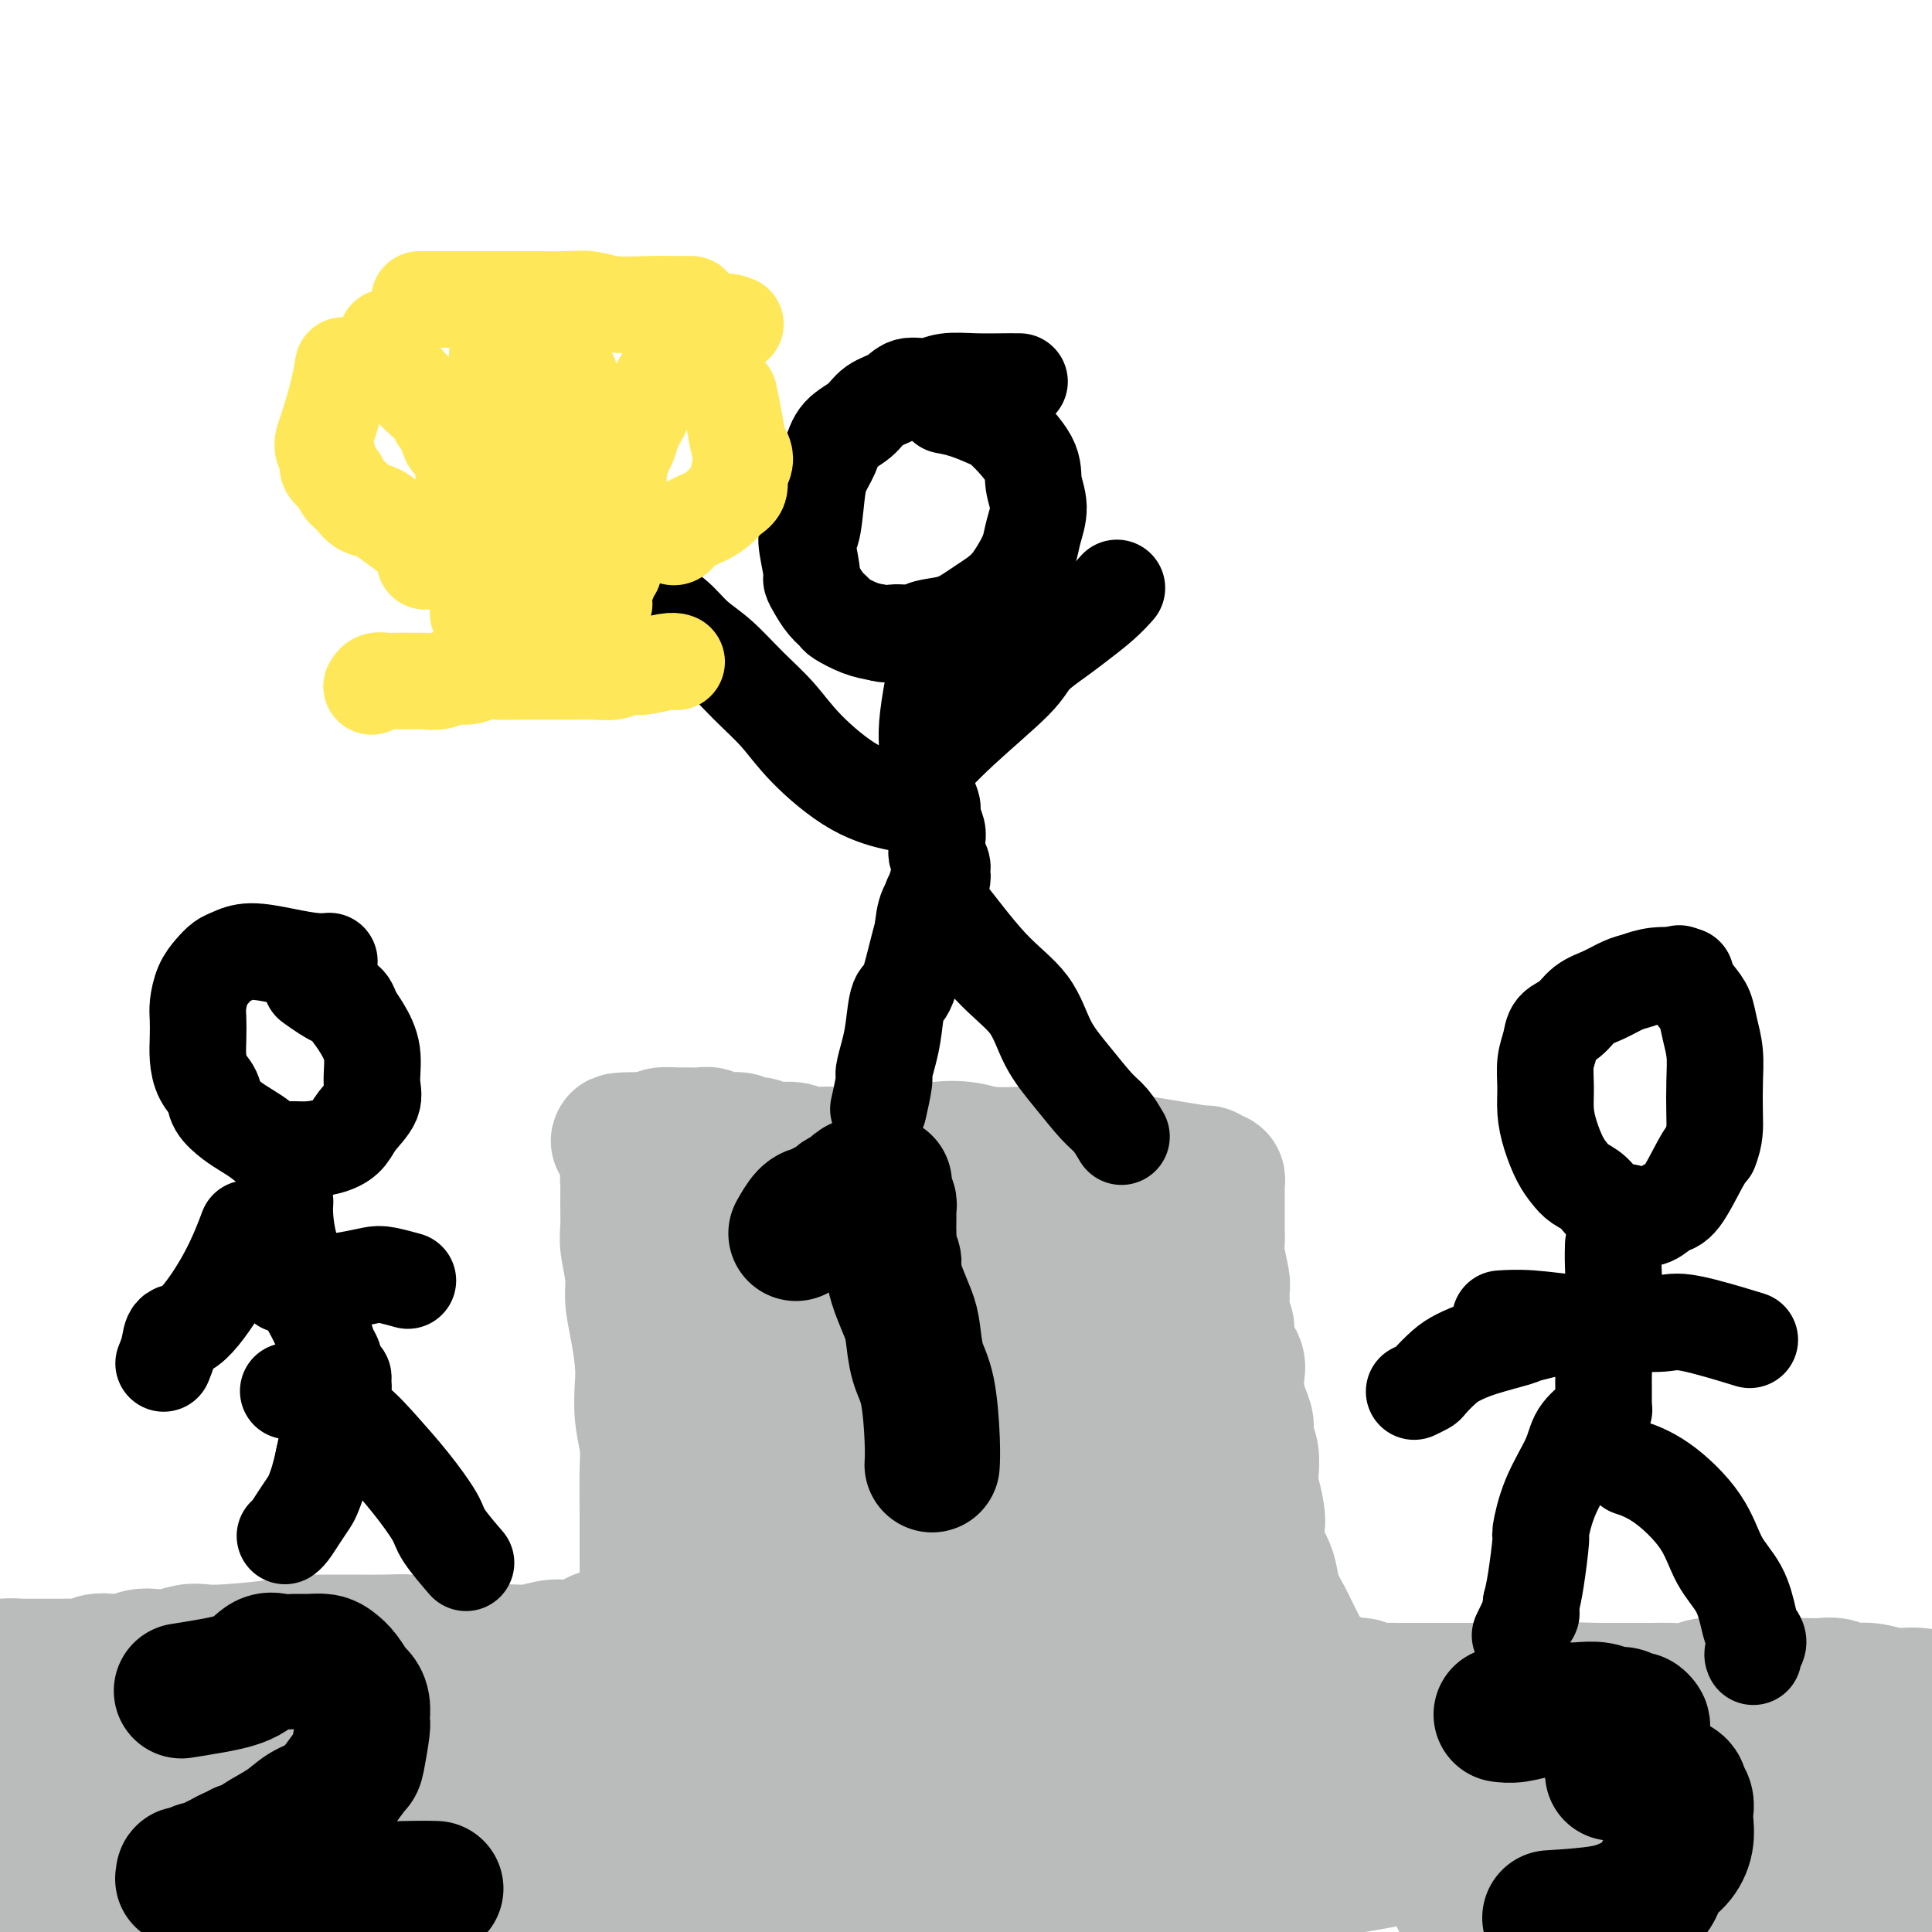
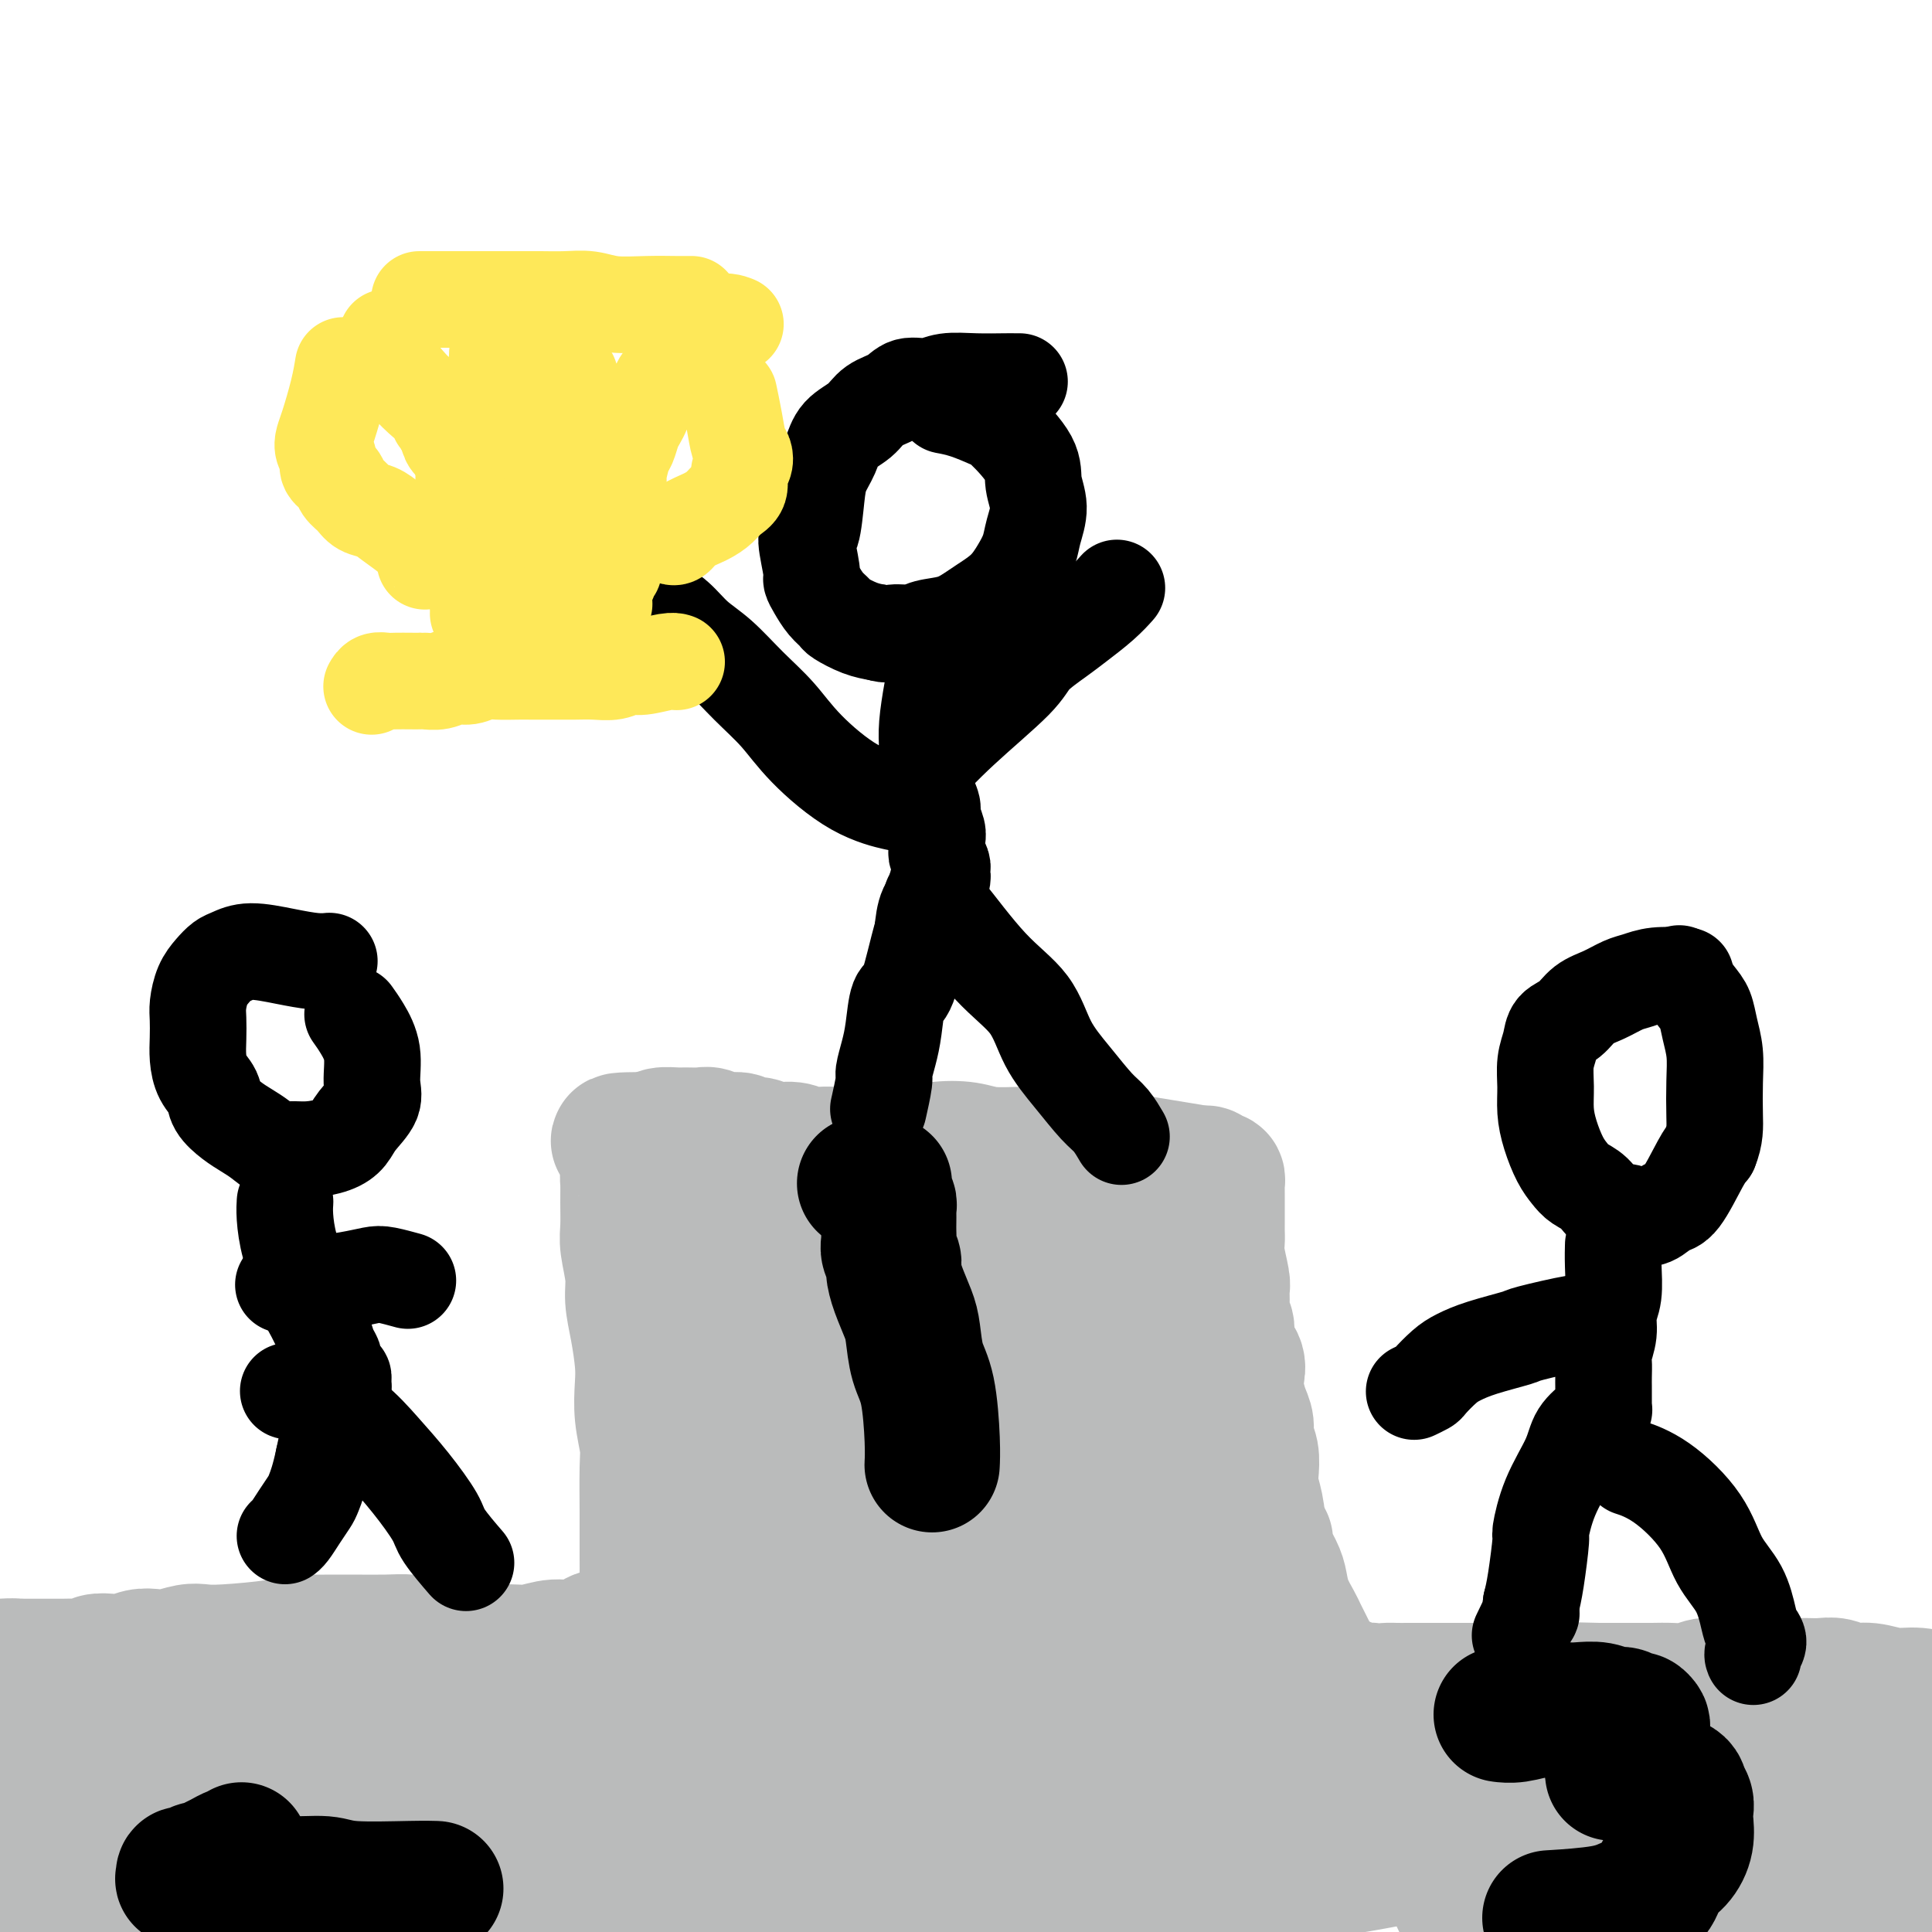
<svg xmlns="http://www.w3.org/2000/svg" viewBox="0 0 400 400" version="1.1">
  <g fill="none" stroke="#BABBBB" stroke-width="28" stroke-linecap="round" stroke-linejoin="round">
    <path d="M404,352c-0.000,0.000 -0.000,0.000 0,0c0.000,-0.000 0.000,-0.000 0,0c-0.000,0.000 -0.000,0.000 0,0c0.000,-0.000 0.000,-0.000 0,0c-0.000,0.000 -0.000,0.000 0,0c0.000,-0.000 0.001,-0.000 0,0c-0.001,0.000 -0.004,0.001 0,0c0.004,-0.001 0.014,-0.004 0,0c-0.014,0.004 -0.053,0.016 0,0c0.053,-0.016 0.199,-0.061 0,0c-0.199,0.061 -0.742,0.228 -2,0c-1.258,-0.228 -3.232,-0.849 -5,-1c-1.768,-0.151 -3.330,0.170 -5,0c-1.670,-0.170 -3.447,-0.830 -5,-1c-1.553,-0.170 -2.882,0.151 -4,0c-1.118,-0.151 -2.025,-0.772 -3,-1c-0.975,-0.228 -2.017,-0.061 -3,0c-0.983,0.061 -1.906,0.016 -3,0c-1.094,-0.016 -2.360,-0.004 -4,0c-1.640,0.004 -3.654,0.000 -5,0c-1.346,-0.000 -2.025,0.004 -3,0c-0.975,-0.004 -2.245,-0.015 -3,0c-0.755,0.015 -0.995,0.057 -2,0c-1.005,-0.057 -2.777,-0.211 -4,0c-1.223,0.211 -1.898,0.789 -3,1c-1.102,0.211 -2.631,0.057 -4,0c-1.369,-0.057 -2.580,-0.015 -4,0c-1.420,0.015 -3.051,0.004 -4,0c-0.949,-0.004 -1.217,-0.001 -2,0c-0.783,0.001 -2.081,0.000 -3,0c-0.919,-0.000 -1.460,-0.000 -2,0" />
-     <path d="M331,350c-11.995,-0.309 -5.482,-0.083 -4,0c1.482,0.083 -2.067,0.022 -4,0c-1.933,-0.022 -2.251,-0.006 -3,0c-0.749,0.006 -1.929,0.002 -3,0c-1.071,-0.002 -2.033,-0.000 -3,0c-0.967,0.000 -1.938,0.000 -3,0c-1.062,-0.000 -2.216,-0.000 -3,0c-0.784,0.000 -1.200,-0.000 -2,0c-0.800,0.000 -1.986,0.000 -4,0c-2.014,-0.000 -4.856,-0.000 -6,0c-1.144,0.000 -0.589,0.001 -1,0c-0.411,-0.001 -1.787,-0.004 -3,0c-1.213,0.004 -2.264,0.016 -3,0c-0.736,-0.016 -1.158,-0.060 -2,0c-0.842,0.060 -2.103,0.223 -3,0c-0.897,-0.223 -1.430,-0.832 -2,-1c-0.570,-0.168 -1.179,0.106 -2,0c-0.821,-0.106 -1.855,-0.591 -3,-1c-1.145,-0.409 -2.401,-0.743 -3,-1c-0.599,-0.257 -0.542,-0.439 -1,-1c-0.458,-0.561 -1.432,-1.502 -2,-2c-0.568,-0.498 -0.728,-0.555 -1,-1c-0.272,-0.445 -0.654,-1.280 -1,-2c-0.346,-0.720 -0.656,-1.327 -1,-2c-0.344,-0.673 -0.721,-1.414 -1,-2c-0.279,-0.586 -0.460,-1.018 -1,-2c-0.540,-0.982 -1.437,-2.515 -2,-4c-0.563,-1.485 -0.790,-2.924 -1,-4c-0.210,-1.076 -0.403,-1.790 -1,-3c-0.597,-1.210 -1.599,-2.917 -2,-4c-0.401,-1.083 -0.200,-1.541 0,-2" />
+     <path d="M331,350c-11.995,-0.309 -5.482,-0.083 -4,0c1.482,0.083 -2.067,0.022 -4,0c-1.933,-0.022 -2.251,-0.006 -3,0c-0.749,0.006 -1.929,0.002 -3,0c-1.071,-0.002 -2.033,-0.000 -3,0c-0.967,0.000 -1.938,0.000 -3,0c-1.062,-0.000 -2.216,-0.000 -3,0c-0.784,0.000 -1.200,-0.000 -2,0c-0.800,0.000 -1.986,0.000 -4,0c-2.014,-0.000 -4.856,-0.000 -6,0c-1.144,0.000 -0.589,0.001 -1,0c-0.411,-0.001 -1.787,-0.004 -3,0c-1.213,0.004 -2.264,0.016 -3,0c-0.736,-0.016 -1.158,-0.060 -2,0c-0.842,0.060 -2.103,0.223 -3,0c-0.570,-0.168 -1.179,0.106 -2,0c-0.821,-0.106 -1.855,-0.591 -3,-1c-1.145,-0.409 -2.401,-0.743 -3,-1c-0.599,-0.257 -0.542,-0.439 -1,-1c-0.458,-0.561 -1.432,-1.502 -2,-2c-0.568,-0.498 -0.728,-0.555 -1,-1c-0.272,-0.445 -0.654,-1.280 -1,-2c-0.346,-0.720 -0.656,-1.327 -1,-2c-0.344,-0.673 -0.721,-1.414 -1,-2c-0.279,-0.586 -0.460,-1.018 -1,-2c-0.540,-0.982 -1.437,-2.515 -2,-4c-0.563,-1.485 -0.790,-2.924 -1,-4c-0.210,-1.076 -0.403,-1.790 -1,-3c-0.597,-1.210 -1.599,-2.917 -2,-4c-0.401,-1.083 -0.200,-1.541 0,-2" />
    <path d="M260,318c-2.182,-4.752 -0.636,-2.134 0,-2c0.636,0.134 0.363,-2.218 0,-4c-0.363,-1.782 -0.814,-2.994 -1,-4c-0.186,-1.006 -0.105,-1.804 0,-3c0.105,-1.196 0.235,-2.788 0,-4c-0.235,-1.212 -0.834,-2.043 -1,-3c-0.166,-0.957 0.101,-2.041 0,-3c-0.101,-0.959 -0.571,-1.791 -1,-3c-0.429,-1.209 -0.818,-2.793 -1,-4c-0.182,-1.207 -0.158,-2.038 0,-3c0.158,-0.962 0.449,-2.056 0,-3c-0.449,-0.944 -1.637,-1.738 -2,-3c-0.363,-1.262 0.100,-2.993 0,-4c-0.100,-1.007 -0.763,-1.291 -1,-2c-0.237,-0.709 -0.050,-1.842 0,-3c0.050,-1.158 -0.039,-2.341 0,-3c0.039,-0.659 0.207,-0.795 0,-2c-0.207,-1.205 -0.787,-3.479 -1,-5c-0.213,-1.521 -0.057,-2.290 0,-3c0.057,-0.710 0.015,-1.360 0,-2c-0.015,-0.640 -0.004,-1.271 0,-2c0.004,-0.729 0.001,-1.557 0,-2c-0.001,-0.443 -0.001,-0.499 0,-1c0.001,-0.501 0.001,-1.445 0,-2c-0.001,-0.555 -0.003,-0.722 0,-1c0.003,-0.278 0.012,-0.667 0,-1c-0.012,-0.333 -0.045,-0.611 0,-1c0.045,-0.389 0.167,-0.888 0,-1c-0.167,-0.112 -0.622,0.162 -1,0c-0.378,-0.162 -0.679,-0.761 -1,-1c-0.321,-0.239 -0.660,-0.120 -1,0" />
    <path d="M249,243c-2.988,-0.563 -8.957,-1.472 -12,-2c-3.043,-0.528 -3.160,-0.677 -4,-1c-0.840,-0.323 -2.403,-0.822 -5,-1c-2.597,-0.178 -6.227,-0.035 -9,0c-2.773,0.035 -4.689,-0.040 -7,0c-2.311,0.040 -5.016,0.193 -7,0c-1.984,-0.193 -3.248,-0.731 -5,-1c-1.752,-0.269 -3.991,-0.268 -6,0c-2.009,0.268 -3.787,0.804 -6,1c-2.213,0.196 -4.861,0.054 -7,0c-2.139,-0.054 -3.768,-0.018 -5,0c-1.232,0.018 -2.066,0.020 -3,0c-0.934,-0.020 -1.969,-0.062 -3,0c-1.031,0.062 -2.058,0.228 -3,0c-0.942,-0.228 -1.799,-0.850 -3,-1c-1.201,-0.150 -2.747,0.171 -4,0c-1.253,-0.171 -2.212,-0.834 -3,-1c-0.788,-0.166 -1.403,0.166 -2,0c-0.597,-0.166 -1.175,-0.829 -2,-1c-0.825,-0.171 -1.896,0.151 -3,0c-1.104,-0.151 -2.239,-0.773 -3,-1c-0.761,-0.227 -1.146,-0.058 -2,0c-0.854,0.058 -2.177,0.005 -3,0c-0.823,-0.005 -1.145,0.037 -2,0c-0.855,-0.037 -2.244,-0.153 -3,0c-0.756,0.153 -0.878,0.577 -1,1" />
    <path d="M136,236c-14.638,-0.212 -5.232,0.759 -2,1c3.232,0.241 0.292,-0.246 -1,0c-1.292,0.246 -0.935,1.225 -1,2c-0.065,0.775 -0.553,1.344 -1,2c-0.447,0.656 -0.853,1.397 -1,2c-0.147,0.603 -0.035,1.066 0,2c0.035,0.934 -0.005,2.338 0,4c0.005,1.662 0.057,3.583 0,5c-0.057,1.417 -0.222,2.332 0,4c0.222,1.668 0.830,4.089 1,6c0.170,1.911 -0.099,3.310 0,5c0.099,1.690 0.566,3.670 1,6c0.434,2.330 0.834,5.009 1,7c0.166,1.991 0.097,3.292 0,5c-0.097,1.708 -0.222,3.822 0,6c0.222,2.178 0.792,4.421 1,6c0.208,1.579 0.056,2.495 0,5c-0.056,2.505 -0.015,6.600 0,9c0.015,2.400 0.004,3.104 0,4c-0.004,0.896 0.000,1.983 0,3c-0.000,1.017 -0.004,1.964 0,3c0.004,1.036 0.016,2.160 0,3c-0.016,0.840 -0.060,1.396 0,2c0.060,0.604 0.222,1.257 0,2c-0.222,0.743 -0.829,1.575 -1,2c-0.171,0.425 0.095,0.443 0,1c-0.095,0.557 -0.550,1.655 -1,2c-0.450,0.345 -0.894,-0.062 -1,0c-0.106,0.062 0.125,0.594 0,1c-0.125,0.406 -0.607,0.688 -1,1c-0.393,0.312 -0.696,0.656 -1,1" />
    <path d="M129,338c-0.898,1.168 -0.644,0.088 -1,0c-0.356,-0.088 -1.322,0.818 -2,1c-0.678,0.182 -1.067,-0.358 -2,0c-0.933,0.358 -2.411,1.613 -4,2c-1.589,0.387 -3.291,-0.095 -5,0c-1.709,0.095 -3.426,0.768 -5,1c-1.574,0.232 -3.005,0.024 -5,0c-1.995,-0.024 -4.553,0.137 -7,0c-2.447,-0.137 -4.784,-0.573 -7,-1c-2.216,-0.427 -4.310,-0.846 -6,-1c-1.690,-0.154 -2.974,-0.042 -5,0c-2.026,0.042 -4.794,0.014 -7,0c-2.206,-0.014 -3.850,-0.014 -5,0c-1.150,0.014 -1.806,0.043 -3,0c-1.194,-0.043 -2.927,-0.156 -4,0c-1.073,0.156 -1.488,0.581 -4,1c-2.512,0.419 -7.123,0.830 -10,1c-2.877,0.170 -4.020,0.097 -5,0c-0.980,-0.097 -1.799,-0.218 -3,0c-1.201,0.218 -2.786,0.777 -4,1c-1.214,0.223 -2.058,0.111 -3,0c-0.942,-0.111 -1.982,-0.222 -3,0c-1.018,0.222 -2.015,0.778 -3,1c-0.985,0.222 -1.957,0.112 -3,0c-1.043,-0.112 -2.155,-0.226 -3,0c-0.845,0.226 -1.423,0.793 -2,1c-0.577,0.207 -1.155,0.056 -2,0c-0.845,-0.056 -1.959,-0.015 -3,0c-1.041,0.015 -2.011,0.004 -3,0c-0.989,-0.004 -1.997,-0.001 -3,0c-1.003,0.001 -2.002,0.001 -3,0" />
    <path d="M4,345c-9.179,0.774 -3.628,0.207 -2,0c1.628,-0.207 -0.667,-0.056 -2,0c-1.333,0.056 -1.705,0.015 -2,0c-0.295,-0.015 -0.514,-0.004 -1,0c-0.486,0.004 -1.239,0.001 -2,0c-0.761,-0.001 -1.529,-0.001 -2,0c-0.471,0.001 -0.646,0.001 -1,0c-0.354,-0.001 -0.886,-0.004 -1,0c-0.114,0.004 0.190,0.015 0,0c-0.190,-0.015 -0.876,-0.056 -1,0c-0.124,0.056 0.313,0.207 1,0c0.687,-0.207 1.625,-0.774 2,-1c0.375,-0.226 0.188,-0.113 0,0" />
    <path d="M24,372c-0.000,-0.000 -0.000,-0.000 0,0c0.000,0.000 0.000,0.000 0,0c-0.000,-0.000 -0.000,-0.000 0,0c0.000,0.000 0.000,0.001 0,0c-0.000,-0.001 -0.001,-0.002 0,0c0.001,0.002 0.003,0.007 0,0c-0.003,-0.007 -0.011,-0.026 0,0c0.011,0.026 0.039,0.099 0,0c-0.039,-0.099 -0.147,-0.368 0,0c0.147,0.368 0.550,1.373 0,5c-0.550,3.627 -2.053,9.875 -3,15c-0.947,5.125 -1.340,9.125 -1,12c0.340,2.875 1.411,4.623 2,6c0.589,1.377 0.696,2.381 1,3c0.304,0.619 0.804,0.853 1,1c0.196,0.147 0.089,0.206 0,-1c-0.089,-1.206 -0.160,-3.678 -1,-8c-0.840,-4.322 -2.450,-10.493 -5,-18c-2.550,-7.507 -6.042,-16.348 -8,-21c-1.958,-4.652 -2.383,-5.113 -3,-6c-0.617,-0.887 -1.425,-2.201 -2,-3c-0.575,-0.799 -0.916,-1.085 -1,-1c-0.084,0.085 0.088,0.541 0,1c-0.088,0.459 -0.437,0.922 1,7c1.437,6.078 4.658,17.771 6,23c1.342,5.229 0.804,3.995 1,5c0.196,1.005 1.125,4.249 2,6c0.875,1.751 1.697,2.010 2,3c0.303,0.990 0.087,2.711 0,3c-0.087,0.289 -0.043,-0.856 0,-2" />
    <path d="M16,402c0.585,4.311 -3.452,-7.412 -6,-15c-2.548,-7.588 -3.608,-11.041 -5,-14c-1.392,-2.959 -3.116,-5.425 -4,-7c-0.884,-1.575 -0.929,-2.258 -1,-3c-0.071,-0.742 -0.168,-1.544 0,-2c0.168,-0.456 0.600,-0.568 1,0c0.400,0.568 0.769,1.815 3,5c2.231,3.185 6.326,8.307 10,13c3.674,4.693 6.927,8.956 9,12c2.073,3.044 2.966,4.867 4,6c1.034,1.133 2.210,1.575 3,2c0.790,0.425 1.193,0.833 2,1c0.807,0.167 2.016,0.091 3,-1c0.984,-1.091 1.742,-3.199 2,-7c0.258,-3.801 0.018,-9.297 0,-14c-0.018,-4.703 0.188,-8.615 0,-11c-0.188,-2.385 -0.770,-3.243 -1,-4c-0.230,-0.757 -0.109,-1.412 0,-2c0.109,-0.588 0.206,-1.107 1,-1c0.794,0.107 2.285,0.840 5,4c2.715,3.160 6.655,8.745 11,15c4.345,6.255 9.096,13.179 11,16c1.904,2.821 0.960,1.539 1,2c0.040,0.461 1.065,2.664 2,4c0.935,1.336 1.782,1.804 2,2c0.218,0.196 -0.193,0.120 0,0c0.193,-0.120 0.991,-0.284 1,-2c0.009,-1.716 -0.771,-4.986 -2,-9c-1.229,-4.014 -2.908,-8.773 -4,-12c-1.092,-3.227 -1.598,-4.922 -2,-6c-0.402,-1.078 -0.701,-1.539 -1,-2" />
    <path d="M61,372c-1.200,-5.076 -0.200,-2.266 0,-1c0.200,1.266 -0.398,0.988 1,4c1.398,3.012 4.794,9.313 8,16c3.206,6.687 6.222,13.759 8,18c1.778,4.241 2.316,5.653 3,7c0.684,1.347 1.513,2.631 2,3c0.487,0.369 0.633,-0.178 1,0c0.367,0.178 0.954,1.082 0,-1c-0.954,-2.082 -3.450,-7.149 -7,-14c-3.550,-6.851 -8.154,-15.486 -12,-22c-3.846,-6.514 -6.933,-10.906 -9,-14c-2.067,-3.094 -3.112,-4.891 -4,-6c-0.888,-1.109 -1.619,-1.532 -2,-2c-0.381,-0.468 -0.413,-0.981 0,-1c0.413,-0.019 1.271,0.458 3,3c1.729,2.542 4.331,7.151 8,13c3.669,5.849 8.407,12.939 12,18c3.593,5.061 6.040,8.094 8,11c1.960,2.906 3.433,5.685 5,8c1.567,2.315 3.230,4.167 4,5c0.770,0.833 0.649,0.648 1,1c0.351,0.352 1.174,1.240 0,-2c-1.174,-3.240 -4.346,-10.609 -6,-15c-1.654,-4.391 -1.791,-5.805 -4,-11c-2.209,-5.195 -6.491,-14.170 -10,-20c-3.509,-5.830 -6.245,-8.516 -8,-11c-1.755,-2.484 -2.530,-4.766 -3,-6c-0.470,-1.234 -0.634,-1.419 -1,-2c-0.366,-0.581 -0.933,-1.558 0,-1c0.933,0.558 3.367,2.650 7,7c3.633,4.350 8.467,10.957 13,17c4.533,6.043 8.767,11.521 13,17" />
    <path d="M92,391c6.638,8.288 6.732,8.507 8,10c1.268,1.493 3.711,4.259 5,6c1.289,1.741 1.425,2.457 2,3c0.575,0.543 1.589,0.912 2,1c0.411,0.088 0.220,-0.104 0,-1c-0.220,-0.896 -0.469,-2.495 -3,-10c-2.531,-7.505 -7.344,-20.917 -10,-27c-2.656,-6.083 -3.156,-4.837 -4,-6c-0.844,-1.163 -2.034,-4.736 -3,-7c-0.966,-2.264 -1.710,-3.218 -2,-4c-0.290,-0.782 -0.126,-1.390 0,-2c0.126,-0.610 0.213,-1.220 2,0c1.787,1.220 5.274,4.270 10,9c4.726,4.730 10.693,11.141 15,16c4.307,4.859 6.956,8.165 10,12c3.044,3.835 6.483,8.198 8,10c1.517,1.802 1.111,1.041 1,1c-0.111,-0.041 0.074,0.636 1,2c0.926,1.364 2.592,3.413 -1,-3c-3.592,-6.413 -12.442,-21.288 -17,-29c-4.558,-7.712 -4.824,-8.260 -6,-10c-1.176,-1.740 -3.263,-4.673 -4,-6c-0.737,-1.327 -0.126,-1.048 0,-1c0.126,0.048 -0.235,-0.133 1,1c1.235,1.133 4.064,3.581 8,8c3.936,4.419 8.977,10.808 13,16c4.023,5.192 7.027,9.185 9,12c1.973,2.815 2.916,4.450 4,6c1.084,1.550 2.310,3.014 3,4c0.690,0.986 0.845,1.493 1,2" />
    <path d="M145,404c6.338,7.299 2.684,1.545 1,-1c-1.684,-2.545 -1.398,-1.883 -2,-4c-0.602,-2.117 -2.094,-7.014 -4,-12c-1.906,-4.986 -4.227,-10.060 -6,-14c-1.773,-3.940 -2.999,-6.746 -4,-9c-1.001,-2.254 -1.779,-3.957 -2,-5c-0.221,-1.043 0.114,-1.428 0,-2c-0.114,-0.572 -0.676,-1.333 0,-1c0.676,0.333 2.591,1.759 6,5c3.409,3.241 8.313,8.296 13,14c4.687,5.704 9.159,12.058 12,16c2.841,3.942 4.052,5.471 5,7c0.948,1.529 1.634,3.059 2,4c0.366,0.941 0.411,1.294 1,2c0.589,0.706 1.723,1.764 0,-3c-1.723,-4.764 -6.302,-15.349 -9,-21c-2.698,-5.651 -3.516,-6.366 -5,-9c-1.484,-2.634 -3.634,-7.185 -5,-11c-1.366,-3.815 -1.947,-6.892 -3,-9c-1.053,-2.108 -2.579,-3.245 -3,-4c-0.421,-0.755 0.263,-1.127 0,-2c-0.263,-0.873 -1.472,-2.246 1,0c2.472,2.246 8.626,8.113 15,15c6.374,6.887 12.968,14.795 16,19c3.032,4.205 2.502,4.709 4,7c1.498,2.291 5.026,6.371 7,9c1.974,2.629 2.395,3.808 3,5c0.605,1.192 1.394,2.398 2,3c0.606,0.602 1.030,0.601 1,0c-0.030,-0.601 -0.515,-1.800 -1,-3" />
    <path d="M190,400c-0.840,-2.578 -2.939,-7.523 -6,-14c-3.061,-6.477 -7.083,-14.485 -10,-21c-2.917,-6.515 -4.728,-11.538 -7,-16c-2.272,-4.462 -5.006,-8.362 -7,-12c-1.994,-3.638 -3.250,-7.015 -4,-9c-0.750,-1.985 -0.995,-2.578 -1,-3c-0.005,-0.422 0.229,-0.672 0,-1c-0.229,-0.328 -0.922,-0.735 0,0c0.922,0.735 3.459,2.610 7,7c3.541,4.390 8.087,11.295 12,17c3.913,5.705 7.192,10.210 9,13c1.808,2.790 2.144,3.866 3,5c0.856,1.134 2.233,2.326 3,3c0.767,0.674 0.924,0.831 1,1c0.076,0.169 0.070,0.351 0,-2c-0.070,-2.351 -0.206,-7.234 -2,-14c-1.794,-6.766 -5.246,-15.415 -8,-24c-2.754,-8.585 -4.809,-17.104 -7,-24c-2.191,-6.896 -4.519,-12.167 -8,-19c-3.481,-6.833 -8.115,-15.226 -10,-19c-1.885,-3.774 -1.021,-2.927 -1,-3c0.021,-0.073 -0.800,-1.064 -1,-1c-0.200,0.064 0.221,1.185 2,5c1.779,3.815 4.914,10.324 9,18c4.086,7.676 9.122,16.518 13,24c3.878,7.482 6.600,13.604 9,19c2.400,5.396 4.480,10.068 6,13c1.520,2.932 2.480,4.126 3,5c0.520,0.874 0.602,1.428 1,2c0.398,0.572 1.114,1.164 1,0c-0.114,-1.164 -1.057,-4.082 -2,-7" />
    <path d="M195,343c-1.947,-4.296 -5.813,-11.536 -9,-19c-3.187,-7.464 -5.695,-15.151 -8,-21c-2.305,-5.849 -4.408,-9.858 -6,-14c-1.592,-4.142 -2.672,-8.417 -4,-12c-1.328,-3.583 -2.903,-6.474 -4,-8c-1.097,-1.526 -1.717,-1.685 -2,-2c-0.283,-0.315 -0.231,-0.784 0,-1c0.231,-0.216 0.639,-0.177 2,3c1.361,3.177 3.675,9.492 7,17c3.325,7.508 7.663,16.209 11,24c3.337,7.791 5.675,14.674 8,21c2.325,6.326 4.638,12.097 6,16c1.362,3.903 1.773,5.939 2,8c0.227,2.061 0.271,4.147 0,5c-0.271,0.853 -0.857,0.473 -1,0c-0.143,-0.473 0.156,-1.040 -1,-3c-1.156,-1.960 -3.768,-5.314 -9,-16c-5.232,-10.686 -13.083,-28.705 -16,-36c-2.917,-7.295 -0.901,-3.865 -4,-11c-3.099,-7.135 -11.315,-24.833 -15,-33c-3.685,-8.167 -2.841,-6.803 -3,-7c-0.159,-0.197 -1.321,-1.956 -2,-3c-0.679,-1.044 -0.874,-1.373 0,0c0.874,1.373 2.818,4.447 5,9c2.182,4.553 4.603,10.585 10,23c5.397,12.415 13.772,31.214 18,40c4.228,8.786 4.310,7.559 6,12c1.690,4.441 4.989,14.551 7,21c2.011,6.449 2.734,9.236 3,11c0.266,1.764 0.076,2.504 0,3c-0.076,0.496 -0.038,0.748 0,1" />
    <path d="M196,371c1.619,5.676 0.665,1.867 -1,-2c-1.665,-3.867 -4.042,-7.790 -7,-14c-2.958,-6.210 -6.497,-14.707 -9,-22c-2.503,-7.293 -3.971,-13.382 -6,-19c-2.029,-5.618 -4.621,-10.765 -7,-15c-2.379,-4.235 -4.547,-7.558 -6,-10c-1.453,-2.442 -2.193,-4.001 -3,-5c-0.807,-0.999 -1.681,-1.436 -2,-2c-0.319,-0.564 -0.081,-1.254 0,0c0.081,1.254 0.007,4.454 1,10c0.993,5.546 3.055,13.440 6,22c2.945,8.560 6.773,17.787 10,26c3.227,8.213 5.854,15.412 8,21c2.146,5.588 3.810,9.564 5,12c1.190,2.436 1.906,3.331 2,4c0.094,0.669 -0.433,1.113 -1,0c-0.567,-1.113 -1.175,-3.784 -3,-9c-1.825,-5.216 -4.867,-12.977 -7,-20c-2.133,-7.023 -3.358,-13.309 -5,-19c-1.642,-5.691 -3.701,-10.786 -6,-16c-2.299,-5.214 -4.838,-10.548 -7,-15c-2.162,-4.452 -3.948,-8.024 -5,-10c-1.052,-1.976 -1.370,-2.357 -2,-3c-0.630,-0.643 -1.570,-1.548 -2,-2c-0.430,-0.452 -0.349,-0.453 0,1c0.349,1.453 0.965,4.358 3,10c2.035,5.642 5.490,14.020 10,23c4.510,8.980 10.075,18.562 15,28c4.925,9.438 9.211,18.733 13,27c3.789,8.267 7.083,15.505 9,20c1.917,4.495 2.459,6.248 3,8" />
    <path d="M202,400c8.365,18.565 2.778,6.478 1,2c-1.778,-4.478 0.253,-1.348 1,0c0.747,1.348 0.209,0.914 0,0c-0.209,-0.914 -0.090,-2.308 0,-6c0.090,-3.692 0.152,-9.682 -1,-20c-1.152,-10.318 -3.516,-24.965 -5,-36c-1.484,-11.035 -2.088,-18.458 -3,-23c-0.912,-4.542 -2.132,-6.203 -3,-10c-0.868,-3.797 -1.385,-9.731 -2,-14c-0.615,-4.269 -1.330,-6.875 -2,-9c-0.670,-2.125 -1.297,-3.770 -2,-5c-0.703,-1.230 -1.484,-2.046 -1,-2c0.484,0.046 2.231,0.953 3,2c0.769,1.047 0.559,2.234 3,7c2.441,4.766 7.532,13.110 12,22c4.468,8.890 8.313,18.325 12,27c3.687,8.675 7.217,16.591 10,23c2.783,6.409 4.820,11.312 6,15c1.180,3.688 1.504,6.163 2,8c0.496,1.837 1.163,3.037 1,3c-0.163,-0.037 -1.155,-1.309 -3,-5c-1.845,-3.691 -4.542,-9.800 -9,-21c-4.458,-11.200 -10.678,-27.490 -15,-39c-4.322,-11.510 -6.745,-18.241 -9,-24c-2.255,-5.759 -4.343,-10.545 -7,-16c-2.657,-5.455 -5.882,-11.579 -7,-14c-1.118,-2.421 -0.128,-1.138 0,-1c0.128,0.138 -0.605,-0.870 -1,-1c-0.395,-0.130 -0.453,0.619 1,4c1.453,3.381 4.415,9.395 8,17c3.585,7.605 7.792,16.803 12,26" />
    <path d="M204,310c7.103,15.460 14.861,31.612 19,40c4.139,8.388 4.661,9.014 5,10c0.339,0.986 0.496,2.331 1,3c0.504,0.669 1.354,0.661 2,1c0.646,0.339 1.088,1.023 0,-2c-1.088,-3.023 -3.706,-9.755 -7,-18c-3.294,-8.245 -7.265,-18.004 -11,-27c-3.735,-8.996 -7.235,-17.229 -10,-24c-2.765,-6.771 -4.794,-12.080 -6,-16c-1.206,-3.920 -1.589,-6.451 -2,-8c-0.411,-1.549 -0.849,-2.117 -1,-3c-0.151,-0.883 -0.015,-2.080 0,-2c0.015,0.080 -0.092,1.439 2,6c2.092,4.561 6.384,12.325 11,21c4.616,8.675 9.555,18.263 13,26c3.445,7.737 5.395,13.624 9,22c3.605,8.376 8.865,19.242 11,24c2.135,4.758 1.147,3.407 1,3c-0.147,-0.407 0.549,0.129 1,0c0.451,-0.129 0.658,-0.924 0,-5c-0.658,-4.076 -2.180,-11.434 -4,-20c-1.820,-8.566 -3.936,-18.340 -6,-27c-2.064,-8.660 -4.075,-16.206 -6,-23c-1.925,-6.794 -3.765,-12.838 -5,-17c-1.235,-4.162 -1.864,-6.444 -2,-8c-0.136,-1.556 0.220,-2.387 0,-3c-0.220,-0.613 -1.018,-1.010 -1,-1c0.018,0.010 0.851,0.426 1,1c0.149,0.574 -0.386,1.307 1,5c1.386,3.693 4.693,10.347 8,17" />
    <path d="M228,285c3.002,6.878 6.006,13.075 8,18c1.994,4.925 2.979,8.580 4,12c1.021,3.420 2.079,6.605 3,9c0.921,2.395 1.706,3.999 2,5c0.294,1.001 0.096,1.397 0,2c-0.096,0.603 -0.091,1.412 0,1c0.091,-0.412 0.266,-2.046 0,-5c-0.266,-2.954 -0.974,-7.228 -3,-16c-2.026,-8.772 -5.369,-22.042 -7,-29c-1.631,-6.958 -1.548,-7.602 -2,-9c-0.452,-1.398 -1.437,-3.548 -2,-5c-0.563,-1.452 -0.704,-2.204 -1,-3c-0.296,-0.796 -0.746,-1.635 -1,-2c-0.254,-0.365 -0.312,-0.254 0,1c0.312,1.254 0.992,3.652 2,9c1.008,5.348 2.343,13.645 4,21c1.657,7.355 3.635,13.766 5,19c1.365,5.234 2.117,9.290 3,14c0.883,4.710 1.899,10.075 3,14c1.101,3.925 2.289,6.412 3,8c0.711,1.588 0.945,2.279 1,3c0.055,0.721 -0.067,1.472 0,2c0.067,0.528 0.325,0.832 0,0c-0.325,-0.832 -1.231,-2.799 -3,-7c-1.769,-4.201 -4.400,-10.636 -7,-17c-2.600,-6.364 -5.169,-12.658 -7,-17c-1.831,-4.342 -2.924,-6.731 -4,-9c-1.076,-2.269 -2.136,-4.419 -3,-6c-0.864,-1.581 -1.533,-2.595 -2,-3c-0.467,-0.405 -0.734,-0.203 -1,0" />
    <path d="M223,295c-3.805,-7.714 0.181,1.502 3,9c2.819,7.498 4.471,13.280 7,21c2.529,7.720 5.935,17.380 9,26c3.065,8.620 5.788,16.202 8,23c2.212,6.798 3.913,12.813 5,17c1.087,4.187 1.559,6.544 2,8c0.441,1.456 0.853,2.009 1,3c0.147,0.991 0.031,2.420 0,3c-0.031,0.580 0.023,0.310 -1,-1c-1.023,-1.310 -3.122,-3.659 -6,-8c-2.878,-4.341 -6.536,-10.674 -9,-16c-2.464,-5.326 -3.735,-9.644 -5,-13c-1.265,-3.356 -2.525,-5.749 -4,-8c-1.475,-2.251 -3.166,-4.361 -4,-6c-0.834,-1.639 -0.810,-2.809 -1,-3c-0.190,-0.191 -0.593,0.596 -1,0c-0.407,-0.596 -0.817,-2.573 1,1c1.817,3.573 5.862,12.698 10,22c4.138,9.302 8.368,18.782 11,24c2.632,5.218 3.665,6.175 5,8c1.335,1.825 2.974,4.520 4,6c1.026,1.480 1.441,1.746 2,2c0.559,0.254 1.262,0.496 2,0c0.738,-0.496 1.510,-1.728 2,-6c0.490,-4.272 0.698,-11.583 1,-18c0.302,-6.417 0.697,-11.942 1,-16c0.303,-4.058 0.512,-6.651 1,-9c0.488,-2.349 1.255,-4.454 2,-6c0.745,-1.546 1.470,-2.532 2,-3c0.530,-0.468 0.866,-0.420 2,0c1.134,0.420 3.067,1.210 5,2" />
    <path d="M278,357c2.937,1.910 6.781,5.684 10,10c3.219,4.316 5.814,9.175 8,13c2.186,3.825 3.962,6.616 5,9c1.038,2.384 1.338,4.361 2,6c0.662,1.639 1.684,2.940 2,4c0.316,1.060 -0.076,1.880 0,2c0.076,0.120 0.618,-0.460 0,-2c-0.618,-1.540 -2.396,-4.040 -4,-8c-1.604,-3.960 -3.033,-9.378 -4,-13c-0.967,-3.622 -1.472,-5.447 -2,-7c-0.528,-1.553 -1.080,-2.835 -1,-3c0.080,-0.165 0.791,0.788 0,-1c-0.791,-1.788 -3.086,-6.317 1,0c4.086,6.317 14.553,23.479 19,31c4.447,7.521 2.875,5.402 3,6c0.125,0.598 1.946,3.915 3,6c1.054,2.085 1.339,2.938 2,4c0.661,1.062 1.697,2.334 2,3c0.303,0.666 -0.127,0.728 0,1c0.127,0.272 0.810,0.755 1,0c0.190,-0.755 -0.115,-2.748 0,-6c0.115,-3.252 0.649,-7.764 1,-12c0.351,-4.236 0.518,-8.195 1,-11c0.482,-2.805 1.279,-4.455 2,-6c0.721,-1.545 1.366,-2.983 2,-4c0.634,-1.017 1.258,-1.612 2,-2c0.742,-0.388 1.601,-0.568 3,0c1.399,0.568 3.338,1.884 6,4c2.662,2.116 6.046,5.033 9,8c2.954,2.967 5.477,5.983 8,9" />
    <path d="M359,398c3.213,3.613 2.745,4.145 3,5c0.255,0.855 1.233,2.033 2,3c0.767,0.967 1.322,1.724 2,2c0.678,0.276 1.477,0.073 2,0c0.523,-0.073 0.770,-0.015 1,-1c0.230,-0.985 0.443,-3.013 1,-6c0.557,-2.987 1.458,-6.934 2,-10c0.542,-3.066 0.726,-5.250 1,-7c0.274,-1.750 0.637,-3.064 1,-4c0.363,-0.936 0.726,-1.494 1,-2c0.274,-0.506 0.461,-0.960 1,-1c0.539,-0.040 1.432,0.336 3,1c1.568,0.664 3.810,1.618 6,3c2.190,1.382 4.327,3.193 6,5c1.673,1.807 2.882,3.610 4,5c1.118,1.390 2.147,2.367 3,3c0.853,0.633 1.531,0.922 2,1c0.469,0.078 0.729,-0.054 1,0c0.271,0.054 0.553,0.292 1,0c0.447,-0.292 1.060,-1.116 1,-4c-0.060,-2.884 -0.794,-7.827 -2,-11c-1.206,-3.173 -2.884,-4.577 -4,-6c-1.116,-1.423 -1.671,-2.866 -3,-4c-1.329,-1.134 -3.432,-1.959 -6,-3c-2.568,-1.041 -5.602,-2.298 -9,-3c-3.398,-0.702 -7.159,-0.850 -10,-1c-2.841,-0.150 -4.761,-0.303 -7,0c-2.239,0.303 -4.796,1.061 -8,2c-3.204,0.939 -7.055,2.061 -10,3c-2.945,0.939 -4.984,1.697 -9,3c-4.016,1.303 -10.008,3.152 -16,5" />
    <path d="M319,376c-10.332,3.038 -11.161,4.134 -14,5c-2.839,0.866 -7.689,1.503 -10,2c-2.311,0.497 -2.083,0.854 -8,2c-5.917,1.146 -17.978,3.081 -23,4c-5.022,0.919 -3.004,0.820 -4,1c-0.996,0.180 -5.005,0.638 -8,1c-2.995,0.362 -4.976,0.629 -7,1c-2.024,0.371 -4.090,0.845 -6,1c-1.910,0.155 -3.664,-0.009 -5,0c-1.336,0.009 -2.253,0.193 -3,0c-0.747,-0.193 -1.324,-0.762 -2,-1c-0.676,-0.238 -1.451,-0.145 -2,0c-0.549,0.145 -0.872,0.342 -1,0c-0.128,-0.342 -0.059,-1.222 0,-2c0.059,-0.778 0.109,-1.455 1,-2c0.891,-0.545 2.622,-0.958 5,-2c2.378,-1.042 5.403,-2.714 9,-4c3.597,-1.286 7.765,-2.187 11,-3c3.235,-0.813 5.538,-1.538 9,-2c3.462,-0.462 8.083,-0.661 13,-1c4.917,-0.339 10.130,-0.819 15,-1c4.870,-0.181 9.395,-0.064 14,0c4.605,0.064 9.288,0.073 14,0c4.712,-0.073 9.452,-0.230 14,0c4.548,0.230 8.904,0.846 13,1c4.096,0.154 7.933,-0.155 12,0c4.067,0.155 8.364,0.772 12,1c3.636,0.228 6.610,0.065 9,0c2.390,-0.065 4.195,-0.033 6,0" />
    <path d="M383,377c19.793,0.000 8.275,0.000 5,0c-3.275,-0.000 1.693,-0.000 4,0c2.307,0.000 1.953,0.000 2,0c0.047,-0.000 0.494,-0.001 1,0c0.506,0.001 1.072,0.003 1,0c-0.072,-0.003 -0.782,-0.012 -1,0c-0.218,0.012 0.054,0.046 -1,0c-1.054,-0.046 -3.435,-0.170 -7,0c-3.565,0.170 -8.312,0.634 -13,1c-4.688,0.366 -9.315,0.634 -14,1c-4.685,0.366 -9.427,0.830 -14,1c-4.573,0.170 -8.976,0.046 -14,0c-5.024,-0.046 -10.669,-0.012 -16,0c-5.331,0.012 -10.347,0.003 -16,0c-5.653,-0.003 -11.943,-0.001 -16,0c-4.057,0.001 -5.881,0.001 -13,0c-7.119,-0.001 -19.535,-0.003 -27,0c-7.465,0.003 -9.981,0.012 -13,0c-3.019,-0.012 -6.542,-0.045 -9,0c-2.458,0.045 -3.851,0.168 -6,0c-2.149,-0.168 -5.056,-0.627 -7,-1c-1.944,-0.373 -2.927,-0.660 -4,-1c-1.073,-0.340 -2.238,-0.733 -3,-1c-0.762,-0.267 -1.121,-0.409 -2,-1c-0.879,-0.591 -2.279,-1.631 -3,-3c-0.721,-1.369 -0.762,-3.069 -1,-5c-0.238,-1.931 -0.672,-4.095 -1,-7c-0.328,-2.905 -0.550,-6.551 0,-10c0.550,-3.449 1.871,-6.700 3,-10c1.129,-3.300 2.064,-6.650 3,-10" />
    <path d="M201,331c1.650,-6.182 2.773,-6.638 4,-9c1.227,-2.362 2.556,-6.630 4,-10c1.444,-3.370 3.003,-5.841 4,-8c0.997,-2.159 1.431,-4.007 2,-6c0.569,-1.993 1.274,-4.130 2,-6c0.726,-1.870 1.475,-3.472 2,-5c0.525,-1.528 0.828,-2.984 1,-4c0.172,-1.016 0.213,-1.594 0,-3c-0.213,-1.406 -0.679,-3.640 -1,-5c-0.321,-1.360 -0.496,-1.845 -1,-3c-0.504,-1.155 -1.338,-2.981 -2,-4c-0.662,-1.019 -1.153,-1.232 -2,-2c-0.847,-0.768 -2.049,-2.092 -3,-3c-0.951,-0.908 -1.649,-1.401 -3,-2c-1.351,-0.599 -3.353,-1.302 -5,-2c-1.647,-0.698 -2.938,-1.389 -6,-2c-3.062,-0.611 -7.894,-1.141 -11,-1c-3.106,0.141 -4.484,0.955 -5,1c-0.516,0.045 -0.170,-0.678 -3,0c-2.830,0.678 -8.837,2.759 -12,4c-3.163,1.241 -3.482,1.643 -4,2c-0.518,0.357 -1.234,0.670 -2,1c-0.766,0.330 -1.580,0.678 -2,1c-0.420,0.322 -0.446,0.618 -1,1c-0.554,0.382 -1.637,0.848 -2,1c-0.363,0.152 -0.004,-0.011 0,0c0.004,0.011 -0.345,0.195 0,0c0.345,-0.195 1.384,-0.770 2,-1c0.616,-0.230 0.808,-0.115 1,0" />
    <path d="M158,266c0.849,-0.490 1.471,-1.216 3,-2c1.529,-0.784 3.964,-1.625 6,-2c2.036,-0.375 3.675,-0.286 6,-1c2.325,-0.714 5.338,-2.233 8,-3c2.662,-0.767 4.972,-0.781 7,-1c2.028,-0.219 3.774,-0.643 6,-1c2.226,-0.357 4.934,-0.645 7,-1c2.066,-0.355 3.492,-0.775 5,-1c1.508,-0.225 3.098,-0.253 5,0c1.902,0.253 4.115,0.787 5,1c0.885,0.213 0.443,0.107 0,0" />
  </g>
  <g fill="none" stroke="#000000" stroke-width="28" stroke-linecap="round" stroke-linejoin="round">
    <path d="M193,303c0.000,-0.000 0.000,-0.001 0,0c-0.000,0.001 -0.000,0.003 0,0c0.000,-0.003 0.001,-0.011 0,0c-0.001,0.011 -0.002,0.040 0,0c0.002,-0.040 0.008,-0.150 0,0c-0.008,0.150 -0.030,0.560 0,0c0.030,-0.560 0.111,-2.091 0,-5c-0.111,-2.909 -0.414,-7.197 -1,-10c-0.586,-2.803 -1.453,-4.120 -2,-6c-0.547,-1.880 -0.772,-4.324 -1,-6c-0.228,-1.676 -0.457,-2.585 -1,-4c-0.543,-1.415 -1.399,-3.338 -2,-5c-0.601,-1.662 -0.946,-3.064 -1,-4c-0.054,-0.936 0.182,-1.405 0,-2c-0.182,-0.595 -0.781,-1.315 -1,-2c-0.219,-0.685 -0.059,-1.335 0,-2c0.059,-0.665 0.017,-1.344 0,-2c-0.017,-0.656 -0.008,-1.289 0,-2c0.008,-0.711 0.016,-1.500 0,-2c-0.016,-0.500 -0.057,-0.711 0,-1c0.057,-0.289 0.211,-0.656 0,-1c-0.211,-0.344 -0.789,-0.667 -1,-1c-0.211,-0.333 -0.055,-0.678 0,-1c0.055,-0.322 0.011,-0.622 0,-1c-0.011,-0.378 0.012,-0.833 0,-1c-0.012,-0.167 -0.059,-0.045 0,0c0.059,0.045 0.223,0.012 0,0c-0.223,-0.012 -0.833,-0.003 -1,0c-0.167,0.003 0.110,0.001 0,0c-0.110,-0.001 -0.607,-0.000 -1,0c-0.393,0.000 -0.684,0.000 -1,0c-0.316,-0.000 -0.658,-0.000 -1,0" />
-     <path d="M179,245c-1.041,0.179 -1.644,0.625 -2,1c-0.356,0.375 -0.466,0.678 -1,1c-0.534,0.322 -1.494,0.661 -2,1c-0.506,0.339 -0.560,0.676 -1,1c-0.440,0.324 -1.267,0.634 -2,1c-0.733,0.366 -1.372,0.789 -2,1c-0.628,0.211 -1.246,0.211 -2,1c-0.754,0.789 -1.644,2.368 -2,3c-0.356,0.632 -0.178,0.316 0,0" />
-     <path d="M38,350c0.000,-0.000 0.000,-0.000 0,0c-0.000,0.000 -0.000,0.000 0,0c0.000,-0.000 0.001,-0.000 0,0c-0.001,0.000 -0.005,0.001 0,0c0.005,-0.001 0.018,-0.003 0,0c-0.018,0.003 -0.066,0.010 0,0c0.066,-0.010 0.247,-0.038 0,0c-0.247,0.038 -0.923,0.144 0,0c0.923,-0.144 3.443,-0.536 6,-1c2.557,-0.464 5.149,-1.000 7,-2c1.851,-1.000 2.961,-2.465 4,-3c1.039,-0.535 2.008,-0.141 3,0c0.992,0.141 2.009,0.028 3,0c0.991,-0.028 1.957,0.027 3,0c1.043,-0.027 2.163,-0.138 3,0c0.837,0.138 1.391,0.525 2,1c0.609,0.475 1.273,1.038 2,2c0.727,0.962 1.516,2.322 2,3c0.484,0.678 0.662,0.672 1,1c0.338,0.328 0.835,0.988 1,2c0.165,1.012 -0.004,2.375 0,3c0.004,0.625 0.179,0.513 0,2c-0.179,1.487 -0.712,4.572 -1,6c-0.288,1.428 -0.332,1.200 -1,2c-0.668,0.800 -1.959,2.627 -3,4c-1.041,1.373 -1.832,2.290 -3,3c-1.168,0.710 -2.714,1.212 -4,2c-1.286,0.788 -2.314,1.861 -4,3c-1.686,1.139 -4.031,2.345 -5,3c-0.969,0.655 -0.563,0.759 -1,1c-0.437,0.241 -1.719,0.621 -3,1" />
    <path d="M50,383c-3.450,2.188 -2.075,1.160 -2,1c0.075,-0.160 -1.149,0.550 -2,1c-0.851,0.450 -1.328,0.641 -2,1c-0.672,0.359 -1.539,0.884 -2,1c-0.461,0.116 -0.515,-0.179 -1,0c-0.485,0.179 -1.399,0.833 -2,1c-0.601,0.167 -0.887,-0.151 -1,0c-0.113,0.151 -0.052,0.773 0,1c0.052,0.227 0.096,0.060 0,0c-0.096,-0.060 -0.332,-0.012 0,0c0.332,0.012 1.233,-0.012 2,0c0.767,0.012 1.401,0.060 3,0c1.599,-0.060 4.164,-0.226 7,0c2.836,0.226 5.944,0.845 9,1c3.056,0.155 6.059,-0.155 8,0c1.941,0.155 2.819,0.773 6,1c3.181,0.227 8.664,0.061 12,0c3.336,-0.061 4.525,-0.017 5,0c0.475,0.017 0.238,0.009 0,0" />
    <path d="M311,355c-0.001,-0.000 -0.002,-0.000 0,0c0.002,0.000 0.008,0.001 0,0c-0.008,-0.001 -0.030,-0.004 0,0c0.030,0.004 0.112,0.015 0,0c-0.112,-0.015 -0.418,-0.056 0,0c0.418,0.056 1.560,0.210 3,0c1.440,-0.210 3.176,-0.784 5,-1c1.824,-0.216 3.734,-0.073 5,0c1.266,0.073 1.887,0.076 3,0c1.113,-0.076 2.718,-0.232 4,0c1.282,0.232 2.242,0.850 3,1c0.758,0.150 1.313,-0.168 2,0c0.687,0.168 1.505,0.823 2,1c0.495,0.177 0.665,-0.122 1,0c0.335,0.122 0.833,0.667 1,1c0.167,0.333 0.003,0.455 0,1c-0.003,0.545 0.154,1.513 0,2c-0.154,0.487 -0.618,0.494 -1,1c-0.382,0.506 -0.680,1.513 -1,2c-0.320,0.487 -0.661,0.456 -1,1c-0.339,0.544 -0.676,1.662 -1,2c-0.324,0.338 -0.635,-0.106 -1,0c-0.365,0.106 -0.786,0.761 -1,1c-0.214,0.239 -0.223,0.063 0,0c0.223,-0.063 0.679,-0.013 1,0c0.321,0.013 0.509,-0.011 1,0c0.491,0.011 1.286,0.058 2,0c0.714,-0.058 1.346,-0.222 2,0c0.654,0.222 1.330,0.829 2,1c0.670,0.171 1.334,-0.094 2,0c0.666,0.094 1.333,0.547 2,1" />
    <path d="M346,369c2.094,0.823 1.830,1.381 2,2c0.170,0.619 0.773,1.300 1,2c0.227,0.700 0.079,1.421 0,2c-0.079,0.579 -0.088,1.016 0,2c0.088,0.984 0.275,2.514 0,4c-0.275,1.486 -1.011,2.926 -2,4c-0.989,1.074 -2.232,1.780 -3,3c-0.768,1.220 -1.062,2.954 -2,4c-0.938,1.046 -2.519,1.404 -4,2c-1.481,0.596 -2.860,1.430 -6,2c-3.140,0.570 -8.040,0.877 -10,1c-1.960,0.123 -0.980,0.061 0,0" />
  </g>
  <g fill="none" stroke="#000000" stroke-width="20" stroke-linecap="round" stroke-linejoin="round">
    <path d="M211,79c-0.000,0.000 -0.000,0.000 0,0c0.000,-0.000 0.000,-0.000 0,0c-0.000,0.000 -0.000,0.000 0,0c0.000,-0.000 0.001,-0.000 0,0c-0.001,0.000 -0.003,0.000 0,0c0.003,-0.000 0.012,-0.000 0,0c-0.012,0.000 -0.045,0.000 0,0c0.045,-0.000 0.168,-0.001 0,0c-0.168,0.001 -0.627,0.005 -1,0c-0.373,-0.005 -0.659,-0.017 -2,0c-1.341,0.017 -3.736,0.063 -6,0c-2.264,-0.063 -4.395,-0.236 -6,0c-1.605,0.236 -2.683,0.881 -4,1c-1.317,0.119 -2.874,-0.290 -4,0c-1.126,0.290 -1.820,1.277 -3,2c-1.180,0.723 -2.845,1.183 -4,2c-1.155,0.817 -1.801,1.993 -3,3c-1.199,1.007 -2.951,1.847 -4,3c-1.049,1.153 -1.396,2.619 -2,4c-0.604,1.381 -1.464,2.678 -2,4c-0.536,1.322 -0.747,2.668 -1,5c-0.253,2.332 -0.549,5.649 -1,7c-0.451,1.351 -1.058,0.736 -1,2c0.058,1.264 0.779,4.409 1,6c0.221,1.591 -0.059,1.630 0,2c0.059,0.370 0.459,1.073 1,2c0.541,0.927 1.225,2.080 2,3c0.775,0.920 1.641,1.607 2,2c0.359,0.393 0.212,0.490 1,1c0.788,0.510 2.511,1.431 4,2c1.489,0.569 2.745,0.784 4,1" />
    <path d="M182,131c1.860,0.605 2.010,0.118 3,0c0.990,-0.118 2.819,0.135 4,0c1.181,-0.135 1.712,-0.657 3,-1c1.288,-0.343 3.332,-0.506 5,-1c1.668,-0.494 2.962,-1.318 4,-2c1.038,-0.682 1.822,-1.224 3,-2c1.178,-0.776 2.751,-1.788 4,-3c1.249,-1.212 2.173,-2.623 3,-4c0.827,-1.377 1.557,-2.718 2,-4c0.443,-1.282 0.599,-2.504 1,-4c0.401,-1.496 1.046,-3.264 1,-5c-0.046,-1.736 -0.784,-3.438 -1,-5c-0.216,-1.562 0.089,-2.982 -1,-5c-1.089,-2.018 -3.571,-4.632 -5,-6c-1.429,-1.368 -1.806,-1.490 -3,-2c-1.194,-0.510 -3.206,-1.406 -5,-2c-1.794,-0.594 -3.370,-0.884 -4,-1c-0.630,-0.116 -0.315,-0.058 0,0" />
    <path d="M194,134c-0.000,-0.000 -0.000,-0.000 0,0c0.000,0.000 0.000,0.000 0,0c-0.000,-0.000 -0.000,-0.000 0,0c0.000,0.000 0.000,0.001 0,0c-0.000,-0.001 -0.000,-0.002 0,0c0.000,0.002 0.001,0.007 0,0c-0.001,-0.007 -0.003,-0.028 0,0c0.003,0.028 0.011,0.103 0,0c-0.011,-0.103 -0.042,-0.385 0,0c0.042,0.385 0.155,1.435 0,3c-0.155,1.565 -0.579,3.643 -1,6c-0.421,2.357 -0.841,4.992 -1,7c-0.159,2.008 -0.058,3.391 0,5c0.058,1.609 0.072,3.446 0,5c-0.072,1.554 -0.230,2.825 0,4c0.230,1.175 0.846,2.255 1,3c0.154,0.745 -0.156,1.154 0,2c0.156,0.846 0.778,2.128 1,3c0.222,0.872 0.046,1.334 0,2c-0.046,0.666 0.040,1.536 0,2c-0.040,0.464 -0.207,0.521 0,1c0.207,0.479 0.787,1.381 1,2c0.213,0.619 0.058,0.953 0,1c-0.058,0.047 -0.020,-0.195 0,0c0.020,0.195 0.021,0.828 0,1c-0.021,0.172 -0.065,-0.118 0,0c0.065,0.118 0.238,0.645 0,1c-0.238,0.355 -0.889,0.538 -1,1c-0.111,0.462 0.316,1.201 0,2c-0.316,0.799 -1.376,1.657 -2,3c-0.624,1.343 -0.812,3.172 -1,5" />
    <path d="M191,193c-1.190,4.091 -2.165,8.820 -3,11c-0.835,2.180 -1.529,1.812 -2,3c-0.471,1.188 -0.718,3.930 -1,6c-0.282,2.070 -0.598,3.466 -1,5c-0.402,1.534 -0.891,3.205 -1,4c-0.109,0.795 0.163,0.714 0,2c-0.163,1.286 -0.761,3.939 -1,5c-0.239,1.061 -0.120,0.531 0,0" />
    <path d="M193,186c0.000,0.000 0.000,0.000 0,0c-0.000,-0.000 -0.001,-0.001 0,0c0.001,0.001 0.004,0.002 0,0c-0.004,-0.002 -0.017,-0.008 0,0c0.017,0.008 0.063,0.028 0,0c-0.063,-0.028 -0.234,-0.106 0,0c0.234,0.106 0.872,0.396 3,3c2.128,2.604 5.746,7.523 9,11c3.254,3.477 6.146,5.510 8,8c1.854,2.490 2.672,5.435 4,8c1.328,2.565 3.165,4.751 5,7c1.835,2.249 3.667,4.562 5,6c1.333,1.438 2.167,2.003 3,3c0.833,0.997 1.667,2.428 2,3c0.333,0.572 0.167,0.286 0,0" />
    <path d="M185,166c0.000,0.000 0.000,0.000 0,0c-0.000,-0.000 -0.002,-0.000 0,0c0.002,0.000 0.006,0.001 0,0c-0.006,-0.001 -0.023,-0.005 0,0c0.023,0.005 0.086,0.019 0,0c-0.086,-0.019 -0.321,-0.072 0,0c0.321,0.072 1.196,0.268 0,0c-1.196,-0.268 -4.465,-1.002 -8,-3c-3.535,-1.998 -7.337,-5.261 -10,-8c-2.663,-2.739 -4.185,-4.953 -6,-7c-1.815,-2.047 -3.921,-3.927 -6,-6c-2.079,-2.073 -4.130,-4.339 -6,-6c-1.870,-1.661 -3.559,-2.719 -5,-4c-1.441,-1.281 -2.634,-2.787 -4,-4c-1.366,-1.213 -2.906,-2.134 -4,-3c-1.094,-0.866 -1.741,-1.676 -2,-2c-0.259,-0.324 -0.129,-0.162 0,0" />
    <path d="M191,159c0.001,-0.001 0.002,-0.002 0,0c-0.002,0.002 -0.006,0.006 0,0c0.006,-0.006 0.021,-0.023 0,0c-0.021,0.023 -0.080,0.085 0,0c0.080,-0.085 0.298,-0.318 0,0c-0.298,0.318 -1.111,1.186 0,0c1.111,-1.186 4.147,-4.427 8,-8c3.853,-3.573 8.523,-7.477 11,-10c2.477,-2.523 2.762,-3.664 4,-5c1.238,-1.336 3.428,-2.866 5,-4c1.572,-1.134 2.524,-1.871 4,-3c1.476,-1.129 3.474,-2.650 5,-4c1.526,-1.350 2.579,-2.529 3,-3c0.421,-0.471 0.211,-0.236 0,0" />
    <path d="M68,199c-0.004,0.000 -0.008,0.001 0,0c0.008,-0.001 0.028,-0.003 0,0c-0.028,0.003 -0.103,0.010 0,0c0.103,-0.010 0.386,-0.038 0,0c-0.386,0.038 -1.440,0.142 -3,0c-1.560,-0.142 -3.625,-0.530 -6,-1c-2.375,-0.470 -5.060,-1.022 -7,-1c-1.940,0.022 -3.137,0.618 -4,1c-0.863,0.382 -1.394,0.552 -2,1c-0.606,0.448 -1.287,1.176 -2,2c-0.713,0.824 -1.460,1.745 -2,3c-0.540,1.255 -0.875,2.842 -1,4c-0.125,1.158 -0.040,1.885 0,3c0.040,1.115 0.037,2.619 0,4c-0.037,1.381 -0.106,2.639 0,4c0.106,1.361 0.387,2.826 1,4c0.613,1.174 1.556,2.057 2,3c0.444,0.943 0.387,1.945 1,3c0.613,1.055 1.896,2.163 3,3c1.104,0.837 2.030,1.402 3,2c0.970,0.598 1.985,1.230 3,2c1.015,0.770 2.030,1.679 3,2c0.970,0.321 1.897,0.054 3,0c1.103,-0.054 2.384,0.107 4,0c1.616,-0.107 3.567,-0.480 5,-1c1.433,-0.520 2.347,-1.187 3,-2c0.653,-0.813 1.045,-1.771 2,-3c0.955,-1.229 2.474,-2.727 3,-4c0.526,-1.273 0.058,-2.321 0,-4c-0.058,-1.679 0.292,-3.991 0,-6c-0.292,-2.009 -1.226,-3.717 -2,-5c-0.774,-1.283 -1.387,-2.142 -2,-3" />
-     <path d="M73,210c-1.000,-3.286 -1.500,-2.500 -3,-3c-1.500,-0.500 -4.000,-2.286 -5,-3c-1.000,-0.714 -0.500,-0.357 0,0" />
    <path d="M59,249c0.000,-0.000 0.000,-0.000 0,0c-0.000,0.000 -0.000,0.001 0,0c0.000,-0.001 0.000,-0.002 0,0c-0.000,0.002 -0.001,0.007 0,0c0.001,-0.007 0.002,-0.027 0,0c-0.002,0.027 -0.008,0.100 0,0c0.008,-0.100 0.028,-0.373 0,0c-0.028,0.373 -0.106,1.392 0,3c0.106,1.608 0.395,3.806 1,6c0.605,2.194 1.524,4.383 2,6c0.476,1.617 0.508,2.663 1,4c0.492,1.337 1.442,2.964 2,4c0.558,1.036 0.723,1.479 1,2c0.277,0.521 0.665,1.118 1,2c0.335,0.882 0.615,2.049 1,3c0.385,0.951 0.874,1.684 1,2c0.126,0.316 -0.110,0.213 0,1c0.110,0.787 0.565,2.463 1,3c0.435,0.537 0.850,-0.067 1,0c0.150,0.067 0.036,0.805 0,1c-0.036,0.195 0.005,-0.151 0,0c-0.005,0.151 -0.057,0.801 0,1c0.057,0.199 0.223,-0.051 0,0c-0.223,0.051 -0.833,0.403 -1,1c-0.167,0.597 0.110,1.438 0,2c-0.110,0.562 -0.607,0.844 -1,2c-0.393,1.156 -0.684,3.188 -1,5c-0.316,1.812 -0.658,3.406 -1,5" />
    <path d="M67,302c-0.881,4.131 -1.585,5.958 -2,7c-0.415,1.042 -0.542,1.299 -1,2c-0.458,0.701 -1.246,1.848 -2,3c-0.754,1.152 -1.472,2.310 -2,3c-0.528,0.690 -0.865,0.911 -1,1c-0.135,0.089 -0.067,0.044 0,0" />
    <path d="M60,288c-0.002,0.000 -0.004,0.000 0,0c0.004,-0.000 0.013,-0.000 0,0c-0.013,0.000 -0.049,0.000 0,0c0.049,-0.000 0.181,-0.001 0,0c-0.181,0.001 -0.675,0.002 0,0c0.675,-0.002 2.521,-0.009 5,1c2.479,1.009 5.592,3.033 8,5c2.408,1.967 4.110,3.876 6,6c1.890,2.124 3.968,4.461 6,7c2.032,2.539 4.019,5.278 5,7c0.981,1.722 0.956,2.425 2,4c1.044,1.575 3.155,4.021 4,5c0.845,0.979 0.422,0.489 0,0" />
-     <path d="M51,255c-0.000,0.001 -0.001,0.002 0,0c0.001,-0.002 0.003,-0.007 0,0c-0.003,0.007 -0.010,0.026 0,0c0.010,-0.026 0.036,-0.097 0,0c-0.036,0.097 -0.136,0.364 0,0c0.136,-0.364 0.507,-1.357 0,0c-0.507,1.357 -1.891,5.065 -4,9c-2.109,3.935 -4.944,8.099 -7,10c-2.056,1.901 -3.335,1.541 -4,2c-0.665,0.459 -0.718,1.739 -1,3c-0.282,1.261 -0.795,2.503 -1,3c-0.205,0.497 -0.103,0.248 0,0" />
    <path d="M59,266c0.096,0.006 0.193,0.012 0,0c-0.193,-0.012 -0.675,-0.043 0,0c0.675,0.043 2.507,0.159 5,0c2.493,-0.159 5.646,-0.592 8,-1c2.354,-0.408 3.909,-0.790 5,-1c1.091,-0.210 1.717,-0.249 3,0c1.283,0.249 3.224,0.785 4,1c0.776,0.215 0.388,0.107 0,0" />
    <path d="M349,202c-0.000,-0.000 -0.000,-0.000 0,0c0.000,0.000 0.000,0.000 0,0c-0.000,-0.000 -0.000,-0.000 0,0c0.000,0.000 0.000,0.000 0,0c-0.000,-0.000 -0.001,-0.001 0,0c0.001,0.001 0.005,0.003 0,0c-0.005,-0.003 -0.020,-0.013 0,0c0.020,0.013 0.074,0.048 -1,0c-1.074,-0.048 -3.278,-0.180 -5,0c-1.722,0.180 -2.964,0.671 -4,1c-1.036,0.329 -1.868,0.496 -3,1c-1.132,0.504 -2.565,1.345 -4,2c-1.435,0.655 -2.872,1.125 -4,2c-1.128,0.875 -1.948,2.154 -3,3c-1.052,0.846 -2.335,1.257 -3,2c-0.665,0.743 -0.712,1.818 -1,3c-0.288,1.182 -0.817,2.473 -1,4c-0.183,1.527 -0.018,3.291 0,5c0.018,1.709 -0.109,3.364 0,5c0.109,1.636 0.455,3.252 1,5c0.545,1.748 1.288,3.628 2,5c0.712,1.372 1.392,2.237 2,3c0.608,0.763 1.145,1.423 2,2c0.855,0.577 2.028,1.071 3,2c0.972,0.929 1.744,2.294 3,3c1.256,0.706 2.996,0.752 4,1c1.004,0.248 1.274,0.698 2,1c0.726,0.302 1.910,0.457 3,0c1.090,-0.457 2.086,-1.524 3,-2c0.914,-0.476 1.746,-0.359 3,-2c1.254,-1.641 2.930,-5.040 4,-7c1.070,-1.960 1.535,-2.480 2,-3" />
    <path d="M354,238c1.158,-2.788 1.054,-4.756 1,-7c-0.054,-2.244 -0.057,-4.762 0,-7c0.057,-2.238 0.176,-4.194 0,-6c-0.176,-1.806 -0.647,-3.462 -1,-5c-0.353,-1.538 -0.590,-2.959 -1,-4c-0.410,-1.041 -0.995,-1.703 -2,-3c-1.005,-1.297 -2.430,-3.228 -3,-4c-0.570,-0.772 -0.285,-0.386 0,0" />
    <path d="M334,258c-0.000,0.006 -0.000,0.011 0,0c0.000,-0.011 0.001,-0.040 0,0c-0.001,0.040 -0.004,0.148 0,0c0.004,-0.148 0.016,-0.554 0,0c-0.016,0.554 -0.061,2.067 0,4c0.061,1.933 0.226,4.284 0,6c-0.226,1.716 -0.845,2.795 -1,4c-0.155,1.205 0.155,2.536 0,4c-0.155,1.464 -0.774,3.061 -1,4c-0.226,0.939 -0.061,1.220 0,2c0.061,0.780 0.016,2.059 0,3c-0.016,0.941 -0.004,1.543 0,2c0.004,0.457 0.001,0.767 0,1c-0.001,0.233 -0.001,0.388 0,1c0.001,0.612 0.001,1.680 0,2c-0.001,0.320 -0.004,-0.107 0,0c0.004,0.107 0.014,0.748 0,1c-0.014,0.252 -0.052,0.114 0,0c0.052,-0.114 0.196,-0.204 0,0c-0.196,0.204 -0.731,0.701 -1,1c-0.269,0.299 -0.272,0.400 -1,1c-0.728,0.600 -2.180,1.699 -3,3c-0.820,1.301 -1.007,2.805 -2,5c-0.993,2.195 -2.791,5.080 -4,8c-1.209,2.920 -1.829,5.876 -2,7c-0.171,1.124 0.108,0.418 0,2c-0.108,1.582 -0.602,5.452 -1,8c-0.398,2.548 -0.699,3.774 -1,5" />
    <path d="M317,332c-0.500,3.619 0.250,1.667 0,2c-0.250,0.333 -1.500,2.952 -2,4c-0.500,1.048 -0.250,0.524 0,0" />
    <path d="M338,304c-0.033,-0.011 -0.066,-0.022 0,0c0.066,0.022 0.232,0.076 0,0c-0.232,-0.076 -0.862,-0.284 0,0c0.862,0.284 3.215,1.059 6,3c2.785,1.941 6.003,5.048 8,8c1.997,2.952 2.775,5.749 4,8c1.225,2.251 2.899,3.954 4,6c1.101,2.046 1.630,4.433 2,6c0.370,1.567 0.583,2.315 1,3c0.417,0.685 1.040,1.307 1,2c-0.040,0.693 -0.741,1.456 -1,2c-0.259,0.544 -0.074,0.870 0,1c0.074,0.130 0.037,0.065 0,0" />
    <path d="M331,274c0.015,-0.001 0.030,-0.002 0,0c-0.030,0.002 -0.103,0.008 0,0c0.103,-0.008 0.384,-0.028 0,0c-0.384,0.028 -1.431,0.104 -2,0c-0.569,-0.104 -0.659,-0.390 -3,0c-2.341,0.390 -6.933,1.454 -9,2c-2.067,0.546 -1.608,0.574 -3,1c-1.392,0.426 -4.634,1.252 -7,2c-2.366,0.748 -3.857,1.420 -5,2c-1.143,0.580 -1.939,1.070 -3,2c-1.061,0.930 -2.388,2.301 -3,3c-0.612,0.699 -0.511,0.727 -1,1c-0.489,0.273 -1.568,0.792 -2,1c-0.432,0.208 -0.216,0.104 0,0" />
-     <path d="M311,273c0.008,-0.001 0.017,-0.001 0,0c-0.017,0.001 -0.058,0.004 0,0c0.058,-0.004 0.217,-0.015 0,0c-0.217,0.015 -0.809,0.057 0,0c0.809,-0.057 3.020,-0.215 6,0c2.980,0.215 6.730,0.801 10,1c3.270,0.199 6.058,0.012 9,0c2.942,-0.012 6.036,0.151 8,0c1.964,-0.151 2.798,-0.618 6,0c3.202,0.618 8.772,2.319 11,3c2.228,0.681 1.114,0.340 0,0" />
  </g>
  <g fill="none" stroke="#FEE859" stroke-width="20" stroke-linecap="round" stroke-linejoin="round">
    <path d="M143,63c-0.000,0.000 -0.000,0.000 0,0c0.000,-0.000 0.000,-0.000 0,0c-0.000,0.000 -0.001,0.000 0,0c0.001,-0.000 0.002,-0.000 0,0c-0.002,0.000 -0.007,0.000 0,0c0.007,-0.000 0.028,-0.000 0,0c-0.028,0.000 -0.103,0.001 0,0c0.103,-0.001 0.384,-0.004 0,0c-0.384,0.004 -1.434,0.015 -3,0c-1.566,-0.015 -3.647,-0.057 -6,0c-2.353,0.057 -4.979,0.211 -7,0c-2.021,-0.211 -3.439,-0.789 -5,-1c-1.561,-0.211 -3.266,-0.057 -5,0c-1.734,0.057 -3.498,0.015 -5,0c-1.502,-0.015 -2.740,-0.004 -4,0c-1.260,0.004 -2.540,0.001 -4,0c-1.460,-0.001 -3.101,-0.000 -4,0c-0.899,0.000 -1.058,0.000 -2,0c-0.942,-0.000 -2.669,-0.000 -4,0c-1.331,0.000 -2.265,0.000 -3,0c-0.735,-0.000 -1.269,-0.000 -2,0c-0.731,0.000 -1.658,0.000 -2,0c-0.342,-0.000 -0.098,-0.000 0,0c0.098,0.000 0.049,0.000 0,0" />
    <path d="M80,70c-0.000,0.000 -0.000,0.000 0,0c0.000,-0.000 0.000,-0.000 0,0c-0.000,0.000 -0.000,0.000 0,0c0.000,-0.000 0.000,-0.000 0,0c-0.000,0.000 -0.000,0.000 0,0c0.000,-0.000 0.001,-0.002 0,0c-0.001,0.002 -0.003,0.007 0,0c0.003,-0.007 0.012,-0.025 0,0c-0.012,0.025 -0.046,0.093 0,0c0.046,-0.093 0.173,-0.349 0,0c-0.173,0.349 -0.646,1.302 0,3c0.646,1.698 2.411,4.141 4,6c1.589,1.859 3.003,3.136 4,4c0.997,0.864 1.577,1.316 2,2c0.423,0.684 0.691,1.600 1,2c0.309,0.400 0.661,0.285 1,1c0.339,0.715 0.665,2.261 1,3c0.335,0.739 0.678,0.670 1,1c0.322,0.330 0.622,1.060 1,2c0.378,0.940 0.833,2.092 1,3c0.167,0.908 0.045,1.574 0,2c-0.045,0.426 -0.012,0.613 0,1c0.012,0.387 0.002,0.974 0,2c-0.002,1.026 0.004,2.491 0,3c-0.004,0.509 -0.016,0.060 0,1c0.016,0.940 0.061,3.267 0,4c-0.061,0.733 -0.227,-0.128 0,0c0.227,0.128 0.848,1.244 1,2c0.152,0.756 -0.165,1.151 0,2c0.165,0.849 0.814,2.152 1,3c0.186,0.848 -0.090,1.242 0,2c0.090,0.758 0.545,1.879 1,3" />
    <path d="M99,122c0.619,4.679 0.166,2.378 0,2c-0.166,-0.378 -0.045,1.167 0,2c0.045,0.833 0.013,0.952 0,1c-0.013,0.048 -0.006,0.024 0,0" />
    <path d="M152,67c-0.000,-0.000 -0.000,-0.000 0,0c0.000,0.000 0.000,0.000 0,0c-0.000,-0.000 -0.000,-0.000 0,0c0.000,0.000 0.000,0.000 0,0c-0.000,-0.000 -0.001,-0.000 0,0c0.001,0.000 0.003,0.001 0,0c-0.003,-0.001 -0.010,-0.004 0,0c0.010,0.004 0.039,0.015 0,0c-0.039,-0.015 -0.146,-0.057 0,0c0.146,0.057 0.544,0.214 0,0c-0.544,-0.214 -2.028,-0.797 -4,0c-1.972,0.797 -4.430,2.976 -6,5c-1.570,2.024 -2.252,3.893 -3,5c-0.748,1.107 -1.562,1.452 -2,2c-0.438,0.548 -0.498,1.300 -1,2c-0.502,0.700 -1.444,1.347 -2,2c-0.556,0.653 -0.726,1.313 -1,2c-0.274,0.687 -0.652,1.400 -1,2c-0.348,0.600 -0.668,1.087 -1,2c-0.332,0.913 -0.677,2.250 -1,3c-0.323,0.750 -0.622,0.911 -1,2c-0.378,1.089 -0.833,3.107 -1,4c-0.167,0.893 -0.045,0.663 0,1c0.045,0.337 0.012,1.241 0,2c-0.012,0.759 -0.002,1.372 0,2c0.002,0.628 -0.003,1.271 0,2c0.003,0.729 0.015,1.543 0,2c-0.015,0.457 -0.055,0.555 0,1c0.055,0.445 0.207,1.235 0,2c-0.207,0.765 -0.773,1.504 -1,2c-0.227,0.496 -0.113,0.748 0,1" />
    <path d="M127,113c-1.078,5.273 -0.274,3.454 0,3c0.274,-0.454 0.017,0.455 0,1c-0.017,0.545 0.206,0.724 0,1c-0.206,0.276 -0.840,0.648 -1,1c-0.160,0.352 0.153,0.686 0,1c-0.153,0.314 -0.773,0.610 -1,1c-0.227,0.390 -0.061,0.874 0,1c0.061,0.126 0.016,-0.106 0,0c-0.016,0.106 -0.004,0.549 0,1c0.004,0.451 -0.002,0.908 0,1c0.002,0.092 0.012,-0.182 0,0c-0.012,0.182 -0.044,0.819 0,1c0.044,0.181 0.166,-0.095 0,0c-0.166,0.095 -0.621,0.561 -1,1c-0.379,0.439 -0.683,0.850 -1,1c-0.317,0.150 -0.647,0.040 -1,0c-0.353,-0.040 -0.727,-0.011 -1,0c-0.273,0.011 -0.443,0.002 -1,0c-0.557,-0.002 -1.500,0.002 -2,0c-0.500,-0.002 -0.557,-0.012 -1,0c-0.443,0.012 -1.273,0.045 -2,0c-0.727,-0.045 -1.350,-0.167 -2,0c-0.650,0.167 -1.326,0.623 -2,1c-0.674,0.377 -1.346,0.674 -2,1c-0.654,0.326 -1.289,0.679 -2,1c-0.711,0.321 -1.497,0.608 -2,1c-0.503,0.392 -0.722,0.889 -1,1c-0.278,0.111 -0.613,-0.162 -1,0c-0.387,0.162 -0.825,0.761 -1,1c-0.175,0.239 -0.088,0.120 0,0" />
    <path d="M105,83c-0.004,-0.028 -0.008,-0.056 0,0c0.008,0.056 0.030,0.196 0,0c-0.030,-0.196 -0.110,-0.728 0,0c0.110,0.728 0.412,2.715 1,6c0.588,3.285 1.464,7.868 2,11c0.536,3.132 0.732,4.813 1,7c0.268,2.187 0.608,4.881 1,7c0.392,2.119 0.837,3.665 1,5c0.163,1.335 0.044,2.461 0,3c-0.044,0.539 -0.013,0.490 0,1c0.013,0.510 0.008,1.577 0,2c-0.008,0.423 -0.018,0.202 0,0c0.018,-0.202 0.065,-0.386 0,-1c-0.065,-0.614 -0.243,-1.657 0,-3c0.243,-1.343 0.905,-2.985 1,-5c0.095,-2.015 -0.378,-4.401 0,-7c0.378,-2.599 1.607,-5.410 2,-8c0.393,-2.590 -0.048,-4.959 0,-7c0.048,-2.041 0.587,-3.755 1,-5c0.413,-1.245 0.699,-2.023 1,-3c0.301,-0.977 0.617,-2.153 1,-3c0.383,-0.847 0.835,-1.365 1,-2c0.165,-0.635 0.044,-1.388 0,-2c-0.044,-0.612 -0.012,-1.082 0,-1c0.012,0.082 0.004,0.717 0,1c-0.004,0.283 -0.005,0.215 0,1c0.005,0.785 0.016,2.424 0,5c-0.016,2.576 -0.060,6.091 0,9c0.060,2.909 0.222,5.213 0,7c-0.222,1.787 -0.829,3.058 -1,4c-0.171,0.942 0.094,1.555 0,2c-0.094,0.445 -0.547,0.723 -1,1" />
    <path d="M116,108c-0.543,4.497 -0.902,1.239 -1,0c-0.098,-1.239 0.065,-0.460 0,-1c-0.065,-0.540 -0.358,-2.400 -1,-5c-0.642,-2.600 -1.633,-5.940 -2,-9c-0.367,-3.060 -0.109,-5.841 0,-8c0.109,-2.159 0.071,-3.694 0,-5c-0.071,-1.306 -0.174,-2.381 0,-3c0.174,-0.619 0.625,-0.782 1,-1c0.375,-0.218 0.674,-0.490 1,-1c0.326,-0.510 0.679,-1.258 1,-1c0.321,0.258 0.609,1.521 1,2c0.391,0.479 0.886,0.172 1,1c0.114,0.828 -0.153,2.790 0,5c0.153,2.210 0.725,4.669 1,6c0.275,1.331 0.253,1.534 0,2c-0.253,0.466 -0.739,1.196 -1,2c-0.261,0.804 -0.299,1.681 -1,2c-0.701,0.319 -2.066,0.081 -3,0c-0.934,-0.081 -1.437,-0.006 -2,-1c-0.563,-0.994 -1.185,-3.057 -2,-4c-0.815,-0.943 -1.823,-0.764 -3,-3c-1.177,-2.236 -2.522,-6.886 -3,-9c-0.478,-2.114 -0.087,-1.692 0,-2c0.087,-0.308 -0.129,-1.344 0,-2c0.129,-0.656 0.604,-0.930 1,-1c0.396,-0.070 0.714,0.064 1,0c0.286,-0.064 0.538,-0.325 1,0c0.462,0.325 1.132,1.236 2,3c0.868,1.764 1.934,4.382 3,7" />
    <path d="M111,82c1.392,4.505 2.373,10.766 3,14c0.627,3.234 0.900,3.441 1,4c0.100,0.559 0.027,1.469 0,2c-0.027,0.531 -0.007,0.681 0,1c0.007,0.319 0.002,0.805 0,1c-0.002,0.195 -0.001,0.097 0,0" />
    <path d="M140,137c0.000,0.000 0.000,0.000 0,0c-0.000,-0.000 -0.000,-0.000 0,0c0.000,0.000 0.000,0.000 0,0c-0.000,-0.000 -0.000,-0.000 0,0c0.000,0.000 0.001,0.000 0,0c-0.001,-0.000 -0.003,-0.001 0,0c0.003,0.001 0.013,0.004 0,0c-0.013,-0.004 -0.047,-0.016 0,0c0.047,0.016 0.176,0.061 0,0c-0.176,-0.061 -0.658,-0.226 -2,0c-1.342,0.226 -3.545,0.845 -5,1c-1.455,0.155 -2.162,-0.155 -3,0c-0.838,0.155 -1.808,0.773 -3,1c-1.192,0.227 -2.605,0.061 -4,0c-1.395,-0.061 -2.770,-0.016 -4,0c-1.230,0.016 -2.314,0.005 -3,0c-0.686,-0.005 -0.974,-0.002 -2,0c-1.026,0.002 -2.792,0.005 -4,0c-1.208,-0.005 -1.860,-0.016 -3,0c-1.140,0.016 -2.769,0.061 -4,0c-1.231,-0.061 -2.064,-0.227 -3,0c-0.936,0.227 -1.976,0.845 -3,1c-1.024,0.155 -2.030,-0.155 -3,0c-0.970,0.155 -1.902,0.773 -3,1c-1.098,0.227 -2.363,0.061 -3,0c-0.637,-0.061 -0.646,-0.017 -1,0c-0.354,0.017 -1.051,0.008 -2,0c-0.949,-0.008 -2.149,-0.016 -3,0c-0.851,0.016 -1.352,0.056 -2,0c-0.648,-0.056 -1.444,-0.207 -2,0c-0.556,0.207 -0.873,0.774 -1,1c-0.127,0.226 -0.063,0.113 0,0" />
    <path d="M71,76c-0.000,0.000 -0.000,0.000 0,0c0.000,-0.000 0.000,-0.000 0,0c-0.000,0.000 -0.000,0.001 0,0c0.000,-0.001 0.001,-0.004 0,0c-0.001,0.004 -0.002,0.013 0,0c0.002,-0.013 0.008,-0.050 0,0c-0.008,0.050 -0.030,0.187 0,0c0.030,-0.187 0.112,-0.699 0,0c-0.112,0.699 -0.418,2.610 -1,5c-0.582,2.390 -1.440,5.259 -2,7c-0.560,1.741 -0.823,2.353 -1,3c-0.177,0.647 -0.270,1.328 0,2c0.270,0.672 0.902,1.334 1,2c0.098,0.666 -0.336,1.334 0,2c0.336,0.666 1.444,1.330 2,2c0.556,0.670 0.559,1.347 1,2c0.441,0.653 1.319,1.280 2,2c0.681,0.720 1.166,1.531 2,2c0.834,0.469 2.017,0.597 3,1c0.983,0.403 1.766,1.082 3,2c1.234,0.918 2.919,2.075 4,3c1.081,0.925 1.558,1.619 2,2c0.442,0.381 0.850,0.449 1,1c0.150,0.551 0.043,1.586 0,2c-0.043,0.414 -0.021,0.207 0,0" />
    <path d="M151,82c0.000,0.000 0.000,0.000 0,0c-0.000,-0.000 -0.000,-0.000 0,0c0.000,0.000 0.000,0.000 0,0c-0.000,-0.000 -0.000,-0.000 0,0c0.000,0.000 0.000,0.001 0,0c-0.000,-0.001 -0.001,-0.004 0,0c0.001,0.004 0.003,0.015 0,0c-0.003,-0.015 -0.012,-0.057 0,0c0.012,0.057 0.045,0.214 0,0c-0.045,-0.214 -0.169,-0.797 0,0c0.169,0.797 0.629,2.975 1,5c0.371,2.025 0.651,3.897 1,5c0.349,1.103 0.767,1.436 1,2c0.233,0.564 0.281,1.358 0,2c-0.281,0.642 -0.892,1.131 -1,2c-0.108,0.869 0.287,2.119 0,3c-0.287,0.881 -1.257,1.392 -2,2c-0.743,0.608 -1.261,1.312 -2,2c-0.739,0.688 -1.701,1.361 -3,2c-1.299,0.639 -2.936,1.243 -4,2c-1.064,0.757 -1.556,1.665 -2,2c-0.444,0.335 -0.841,0.096 -1,0c-0.159,-0.096 -0.079,-0.048 0,0" />
  </g>
</svg>